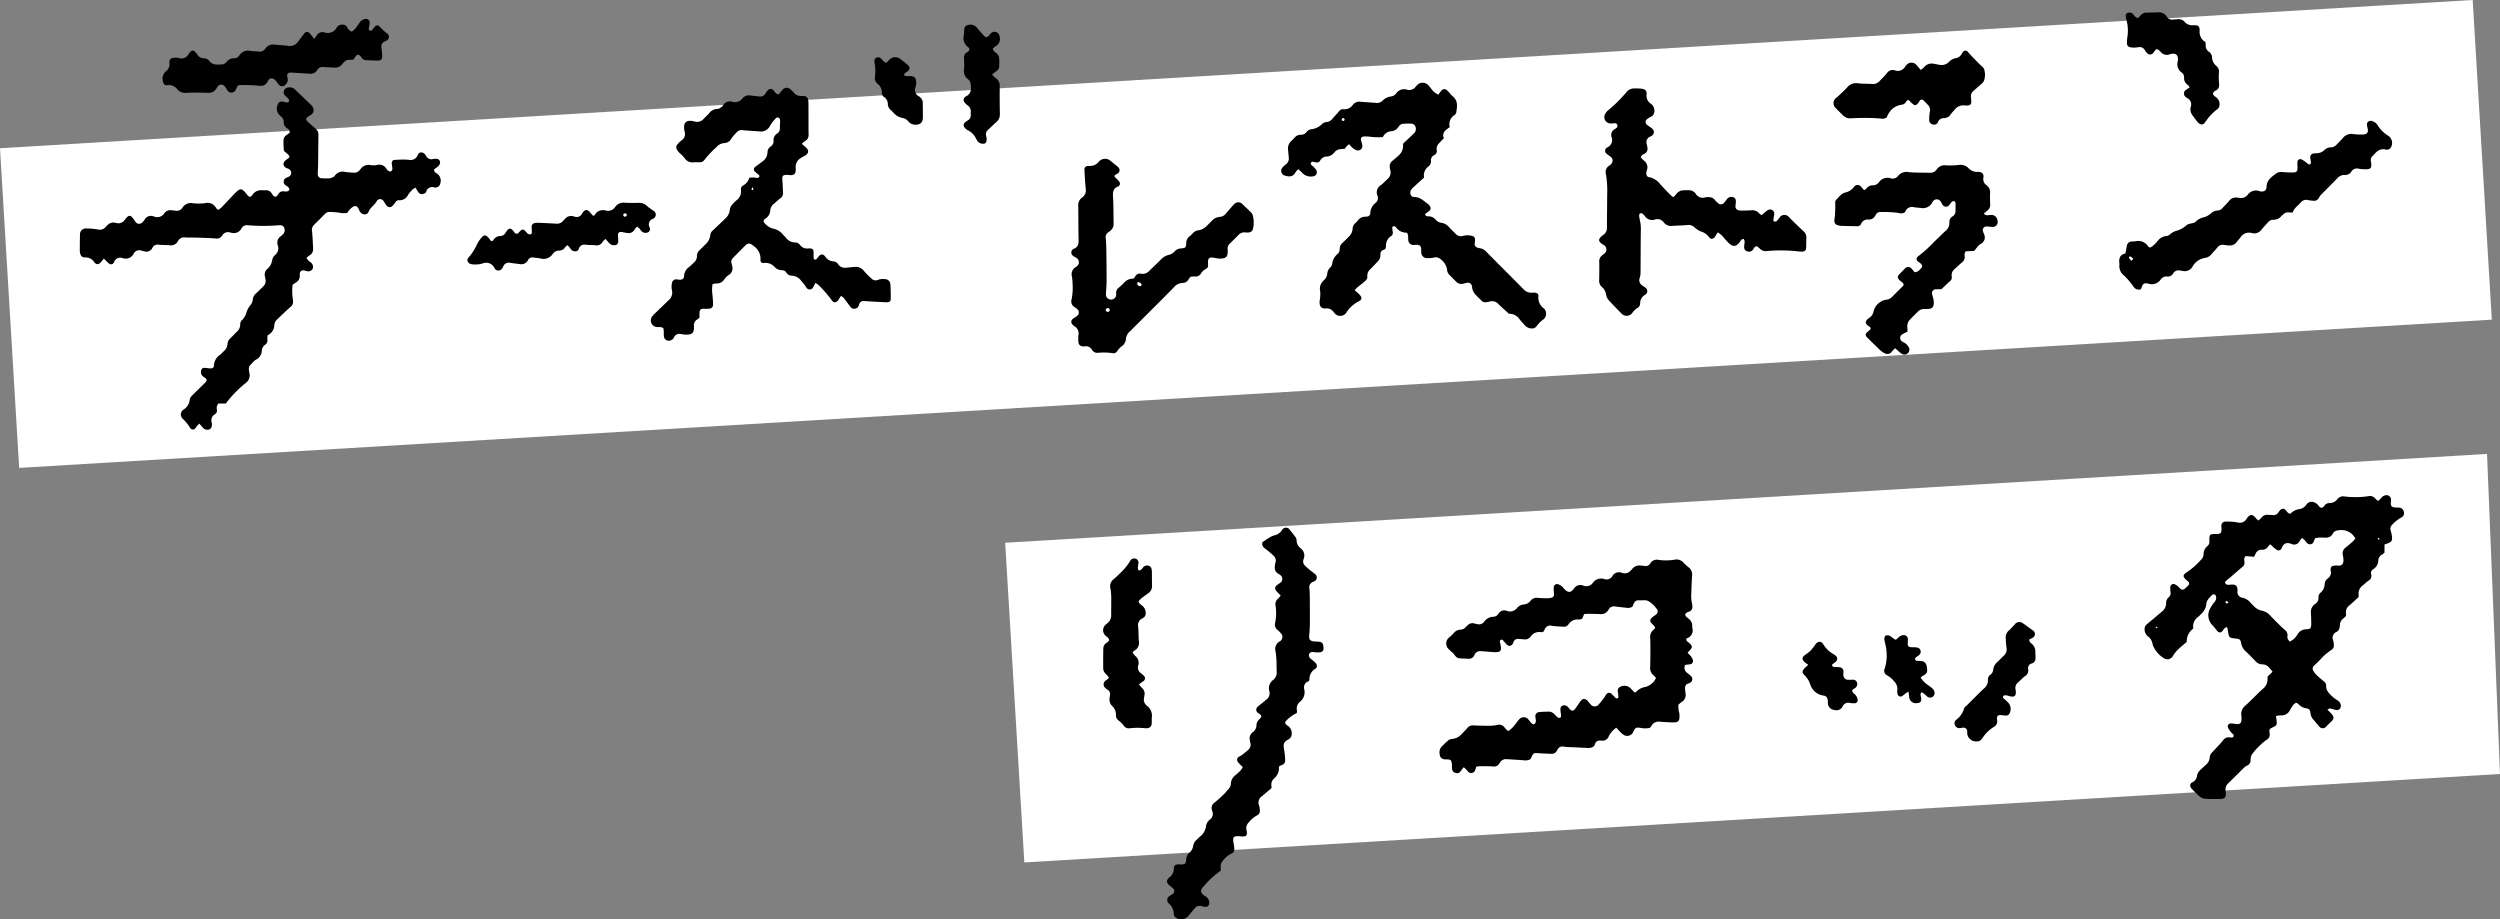
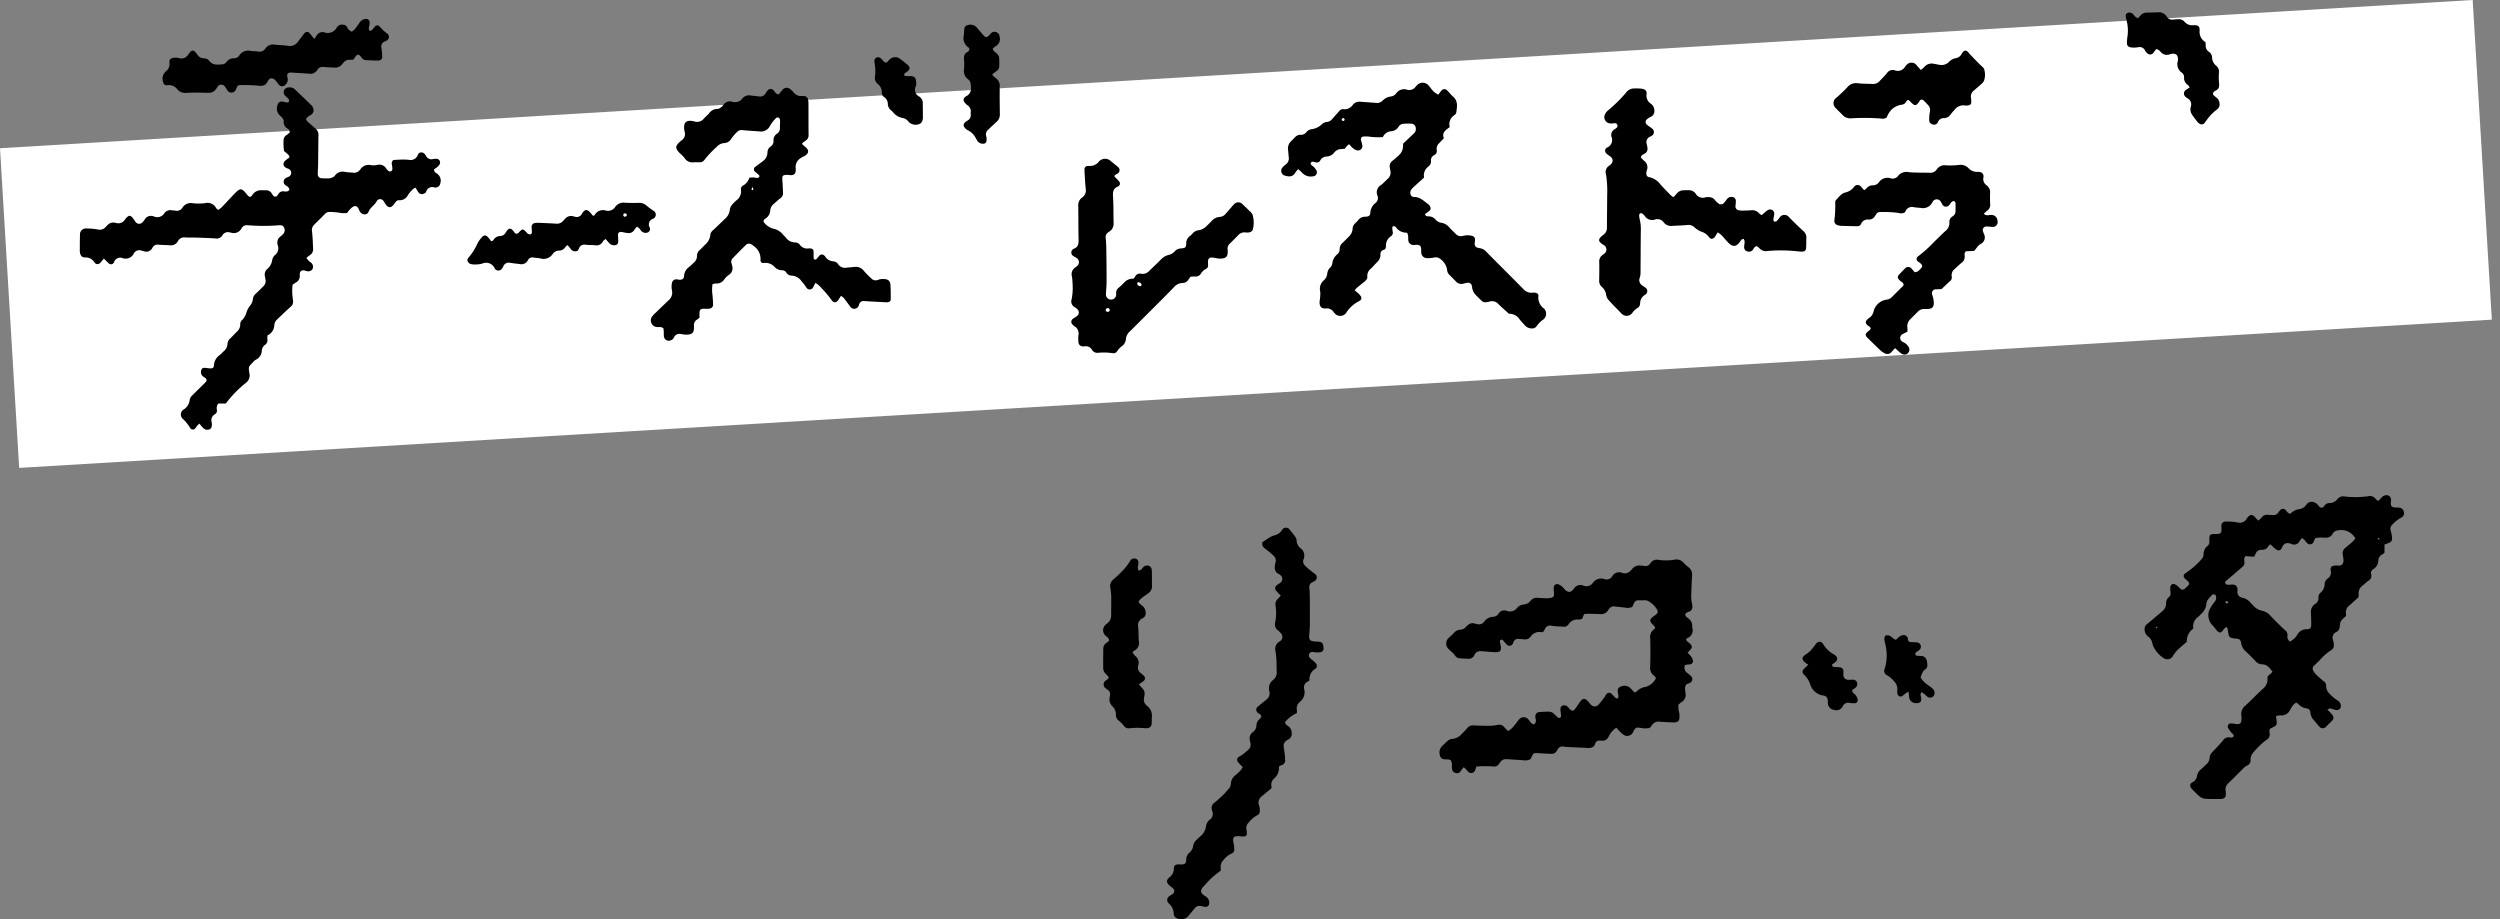
<svg xmlns="http://www.w3.org/2000/svg" id="girls_2_txt" width="404.306" height="148.681" viewBox="0 0 404.306 148.681">
  <rect x="0" y="0" width="404.306" height="148.681" fill="#808080" stroke="none" />
  <rect id="長方形_11" data-name="長方形 11" width="400.603" height="51.789" transform="translate(0 23.972) rotate(-3.431)" fill="#fff" />
-   <path id="パス_227" data-name="パス 227" d="M549.585,7464.6l-239.651,14.367,3.1,51.7,238.647-14.306Z" transform="translate(-147.375 -7391.191)" fill="#fff" />
  <g id="グループ_36" data-name="グループ 36" transform="translate(-147.375 -7391.191)">
    <path id="パス_228" data-name="パス 228" d="M512.584,7475.375a2.577,2.577,0,0,0,.481-.416,1.178,1.178,0,0,1,1.154-.507c.239.015.478.018.716.038a.9.9,0,0,0,.882-.4,3.008,3.008,0,0,1,.319-.4.551.551,0,0,1,.886.016c.217.207.345.522.752.574a2.517,2.517,0,0,1,1.573-.769,1.648,1.648,0,0,0,1.05-.759,1.053,1.053,0,0,1,1.2-.343,1.6,1.6,0,0,1,.514.309c.13.106.216.265.336.385a.443.443,0,0,0,.711.027.833.833,0,0,0,.132-.157.908.908,0,0,1,.777-.424,1.567,1.567,0,0,0,1.323-.646,1.2,1.2,0,0,1,1.194-.417,14.818,14.818,0,0,0,3.777-.042,1.109,1.109,0,0,1,1.18.409,2.737,2.737,0,0,0,.433.361,6.558,6.558,0,0,0,.506-.5,1.124,1.124,0,0,1,.677-.426.741.741,0,0,1,.907.718c0,.17-.035.341-.037.511-.005.56.136.7.726.749.17.013.343,0,.512.014a.851.851,0,0,1,.873.713.776.776,0,0,1-.467.919,6.083,6.083,0,0,0-1.436,1.144.915.915,0,0,0-.235.941,5.794,5.794,0,0,1,.223,1.1c.04.535-.115.734-.607.93-.187.075-.377.14-.614.228v1.3a2.058,2.058,0,0,1-.353.3,1.147,1.147,0,0,0-.65.978,1.711,1.711,0,0,1-.847,1.432.69.69,0,0,0-.3.811.89.89,0,0,1-.457,1.034c-.334.234-.618.537-.942.787a1.549,1.549,0,0,0-.632,1.429,2.829,2.829,0,0,1-.024.444c-.528.478-.99.93-1.487,1.338a1.374,1.374,0,0,0-.53,1.355,2.126,2.126,0,0,1-.016.355c-.125.116-.266.259-.421.385a1.389,1.389,0,0,0-.549,1.055,3.76,3.76,0,0,1-.058.406.9.9,0,0,1-.5.724,1.013,1.013,0,0,0-.538,1.371,2.807,2.807,0,0,1,.108.7.85.85,0,0,1-.426.867,8.747,8.747,0,0,0-1.841,1.617c-.287.292-.589.57-.878.859a.642.642,0,0,0-.144.916,2.924,2.924,0,0,0,.5.639c.369.354.758.687,1.152,1.012a.842.842,0,0,1,.4.682c-.045.917.6,1.41,1.174,1.937a7.242,7.242,0,0,0,.753.531,1.015,1.015,0,0,1,.441.775.64.64,0,0,1-.769.72c-.334-.061-.657-.191-.991-.251-.1-.017-.219.1-.407.193.269.275.489.481.687.707.415.476.387.8-.071,1.226-.273.254-.534.523-.8.788a.709.709,0,0,1-1.147-.009c-.34-.382-.656-.787-1-1.164a2.017,2.017,0,0,1-.43-1.129.659.659,0,0,0-.588-.621,2.226,2.226,0,0,1-1.409-.758,1.319,1.319,0,0,0-.312-.167,2.447,2.447,0,0,0-.449.36,6.527,6.527,0,0,0-.5.772,1.52,1.52,0,0,1-1.567.92,2.908,2.908,0,0,0-.733.117c.045.322.091.581.115.842.051.547-.043.7-.563.944-.622.3-.666.3-.576,1.006a.965.965,0,0,1-.547,1.074,11.659,11.659,0,0,0-2.184,2.147,1.576,1.576,0,0,0-.348,1.052.951.951,0,0,1-.615.965,1.6,1.6,0,0,0-.49.36c-.829.814-1.644,1.642-2.477,2.451a1.311,1.311,0,0,0-.446,1.287.7.7,0,0,1,.013.1c.057.964-.121,1.175-1.061,1.184-.784.007-1.57.01-2.35-.05a1.573,1.573,0,0,1-.817-.366c-.446-.37-.842-.8-1.253-1.208a1.023,1.023,0,0,1-.178-.248.559.559,0,0,1,.2-.8,1.327,1.327,0,0,0,.811-1.09,1.735,1.735,0,0,1,.629-1.029c.252-.231.5-.465.753-.7a1.67,1.67,0,0,0,.663-1.218c.015-.514.4-.843.732-1.194.488-.523.99-1.035,1.44-1.589a1.037,1.037,0,0,1,1.048-.478,1.721,1.721,0,0,0,.4.02.3.3,0,0,0,.207-.468c-.124-.158-.3-.28-.418-.44a3.122,3.122,0,0,1-.436-.672.482.482,0,0,1,.49-.691c.305,0,.608.077.913.1.483.041.72-.146.759-.612a2.9,2.9,0,0,0-.011-.716,1.765,1.765,0,0,1,.692-1.7c.939-.846,1.8-1.774,2.732-2.63a1.979,1.979,0,0,0,.8-1.779.969.969,0,0,1,.06-.3l.761-.71c-.464-.6-.84-1.213-1.685-1.209a1.454,1.454,0,0,1-1.073-.52c-.5-.518-.995-1.036-1.522-1.522a2.32,2.32,0,0,1-.8-1.384c-.09-.568-.241-.666-.8-.745-.068-.01-.137,0-.2-.011-.911-.108-.981-.18-1.123-1.132-.025-.168-.048-.337-.087-.5a1.031,1.031,0,0,0-.144-.229,2.586,2.586,0,0,0-.379.253c-.1.092-.147.231-.236.334-.337.392-.6.4-.924.021-.266-.311-.5-.652-.79-.939a2.255,2.255,0,0,1-.283-2.751,5.812,5.812,0,0,1,.7-1.008,1,1,0,0,0,.2-.866.382.382,0,0,0-.626-.236c-.412.444-.909.839-.947,1.526a2.352,2.352,0,0,1-.785,1.512,5.782,5.782,0,0,1-.509.5,1.874,1.874,0,0,0-.8,1.9,2.534,2.534,0,0,0-1.062,2.16c-.534.465-1.039.867-1.5,1.317a6.122,6.122,0,0,0-.746.964.979.979,0,0,1-1.109.507,1.546,1.546,0,0,1-.2-.057,4.46,4.46,0,0,1-1.956-2.252,1.941,1.941,0,0,0-.779-1.379,1.445,1.445,0,0,1-.522-1.273.913.913,0,0,1,.373-.691c.816-.669,1.621-1.352,2.424-2.037a1.689,1.689,0,0,0,.678-1.323,1.2,1.2,0,0,1,.433-1,.851.851,0,0,0,.27-.833,4.282,4.282,0,0,1-.022-.816.507.507,0,0,1,.746-.429,2.572,2.572,0,0,1,.506.336c.107.083.185.2.286.293s.209.167.288.228c.4.04.594-.237.815-.433.545-.484.535-.656-.024-1.118-.645-.534-.636-.854.1-1.295a12.824,12.824,0,0,0,2.29-2.033,1.173,1.173,0,0,0,.363-.821,1.692,1.692,0,0,1,.626-1.348.882.882,0,0,0,.319-.822,2.638,2.638,0,0,1-.006-.308c.026-.725.117-.813.846-.827.068,0,.137.009.2.008.83-.013.943-.13.914-.953a3.282,3.282,0,0,1-.014-.408.651.651,0,0,1,.657-.654,12.2,12.2,0,0,1,1.328.049c.238.017.471.083.708.11a1.247,1.247,0,0,0,1.395-.621,1.083,1.083,0,0,1,.117-.168c.477-.581.815-.577,1.306,0C512.264,7475.069,512.412,7475.2,512.584,7475.375Zm-5.372,9.9c.026.381.225.484.488.487s.545-.038.817-.026a.683.683,0,0,1,.691.627,1.8,1.8,0,0,1,.021.408.932.932,0,0,0,.833,1.093,2.288,2.288,0,0,1,1.272.8c.137.152.284.295.426.443a2.64,2.64,0,0,0,1.473.866,2.3,2.3,0,0,1,1.288.769c.78.812,1.573,1.615,2.406,2.37a.981.981,0,0,1,.388.877,1.193,1.193,0,0,0,.027.5,2.276,2.276,0,0,0,.336.468,2.828,2.828,0,0,0,1.232-1.13,1.626,1.626,0,0,1,1.5-.868c.607-.017.746-.212.743-.852,0-.58-.016-1.161-.046-1.74a1.549,1.549,0,0,1,.672-1.5,1.1,1.1,0,0,0,.549-1.031.937.937,0,0,1,.352-.813,1.827,1.827,0,0,0,.641-1.347,1.186,1.186,0,0,1,.528-.946,1.147,1.147,0,0,0,.473-1.165.848.848,0,0,1,.148-.789,2.121,2.121,0,0,1,1.085-.1c.542.012.794-.3.814-.835a4.8,4.8,0,0,0-.114-.91,1.162,1.162,0,0,1,.448-1.176c.347-.276.69-.559,1.02-.855.2-.176.363-.384.57-.606a2.526,2.526,0,0,0-2.378-1.38c-.535.037-1.02.077-1.3.619a1.167,1.167,0,0,1-1.107.606c-.306.01-.613-.027-.92-.016-.264.01-.528.057-.776.086-.1.212-.175.364-.245.518a.635.635,0,0,1-1.111.257c-.15-.133-.251-.322-.392-.467a3.9,3.9,0,0,0-.411-.322,6.452,6.452,0,0,0-.4.528.947.947,0,0,1-1.228.463c-.845-.348-1.356-.155-1.674.709a.53.53,0,0,1-.793.2,3.526,3.526,0,0,1-.555-.437c-.147-.129-.279-.274-.448-.441-.142.12-.274.185-.334.291a1.1,1.1,0,0,1-1.1.592.988.988,0,0,0-.961.642c-.071.149-.151.294-.254.492l-1.367-.108c-.334.333-.191.686-.182,1.016a.831.831,0,0,1-.311.717c-.551.459-1.088.934-1.633,1.4C508.007,7484.609,507.591,7484.954,507.212,7485.273Zm.563,3.335a1.2,1.2,0,0,0-.328-.221c-.05-.012-.133.11-.2.172a1.174,1.174,0,0,0,.251.246C507.531,7488.824,507.638,7488.709,507.775,7488.608Zm24.458-10.227a.872.872,0,0,0-.173-.2c-.032-.02-.113.037-.172.059a1.4,1.4,0,0,0,.163.223C532.066,7478.476,532.149,7478.419,532.233,7478.381Zm-36.248,14.3.225.128c.025-.053.085-.136.07-.154a.889.889,0,0,0-.194-.137Z" />
    <path id="パス_229" data-name="パス 229" d="M211,7417.067c.33-.019.736-.054,1.143-.061a10.01,10.01,0,0,1,1.332.029,1.247,1.247,0,0,0,1.477-.8c.219-.528.81-.513,1.16-.078a1.977,1.977,0,0,1,.169.257.951.951,0,0,0,1.122.5,2.218,2.218,0,0,1,.509-.044.607.607,0,0,1,.54.937,1.757,1.757,0,0,1-.411.438,5.374,5.374,0,0,1-.455.323c-.056.4.217.534.436.68a1.384,1.384,0,0,1,.55,1.624.762.762,0,0,1-.806.643.356.356,0,0,1-.1,0,1.019,1.019,0,0,0-1.376.705c-.053.152-.295.279-.476.334a.687.687,0,0,1-.8-.3c-.148-.217-.281-.444-.456-.721a2.67,2.67,0,0,0-.458.3,6.172,6.172,0,0,0-.727.86,1.49,1.49,0,0,1-1.475.881c-.328-.032-.519.247-.707.514-.591.841-1.064.81-1.585-.069a2,2,0,0,0-.286-.417.633.633,0,0,0-.985.064c-.332.686-1.061,1.032-1.351,1.769-.235.6-1.029.547-1.409-.026-.093-.14-.131-.316-.212-.465-.256-.47-.555-.551-1-.247a3.136,3.136,0,0,0-.516.489,5.343,5.343,0,0,0-.341.466c-.28,0-.583.016-.884,0-.237-.016-.47-.094-.708-.111-1.845-.137-1.522-.214-2.613.885-.385.388-.781.765-1.164,1.155a1.157,1.157,0,0,0-.3,1.027c.1.914.131,1.837.17,2.757a1.114,1.114,0,0,1-.566,1.123,3.825,3.825,0,0,0-.513.424,5.8,5.8,0,0,0,.387.471c.145.142.336.24.469.39a.857.857,0,0,1,.119.959.807.807,0,0,1-.808.326.705.705,0,0,1-.1-.018c-.324-.08-.664-.261-.967.016-.258.236-.142.579-.173.877a1.163,1.163,0,0,1-.578.915c-.2.124-.392.264-.582.393a8.271,8.271,0,0,0,.006,2.068c.013.2.061.406.074.61a1.027,1.027,0,0,1-.4.888c-.74.655-1.447,1.348-2.167,2.027a1.424,1.424,0,0,0-.467.888,1.878,1.878,0,0,1-1.1,1.7,6.027,6.027,0,0,0-.028.637.843.843,0,0,1-.362.886,1.288,1.288,0,0,0-.535.955,1.683,1.683,0,0,1-.963,1.467,1.6,1.6,0,0,0-.459.4c-.641.687-.8.634-.578,1.811a1.5,1.5,0,0,1-.58,1.535,18.241,18.241,0,0,0-3.244,3.341h-1.218a1.182,1.182,0,0,0-.216,1.031.687.687,0,0,1-.323.7,1.1,1.1,0,0,0-.521,1.32,1.12,1.12,0,0,1,.029.306c-.012.311-.031.627-.353.8a.927.927,0,0,1-1.042-.189c-.214-.211-.4-.452-.637-.729-.154.157-.273.262-.374.383s-.184.292-.3.41a.5.5,0,0,1-.8-.072,7,7,0,0,0-1.141-1.438.943.943,0,0,1,.112-1.576,2.1,2.1,0,0,0,.952-1.61,1.286,1.286,0,0,1,.427-.667c.668-.684,1.358-1.346,2.037-2.018a1.409,1.409,0,0,0,.194-.236.352.352,0,0,0-.048-.467c-.146-.14-.341-.226-.494-.36a.908.908,0,0,1-.236-1.031.462.462,0,0,1,.469-.333c.3.007.609.063.914.087.395.032.645-.1.649-.472a2.166,2.166,0,0,1,.975-1.711c.211-.171.389-.383.592-.566a1.668,1.668,0,0,0,.633-1.238,1.242,1.242,0,0,1,.465-.878c.343-.334.666-.687,1-1.028a1.541,1.541,0,0,0,.589-1.249.888.888,0,0,1,.347-.716,2.786,2.786,0,0,0,.674-1.242,3.329,3.329,0,0,1,.519-.981,2,2,0,0,0,.5-1.095,1.369,1.369,0,0,1,.528-.954c.4-.368.786-.76,1.171-1.147a1.15,1.15,0,0,0,.338-1.124c-.03-.133-.034-.272-.065-.4a1.212,1.212,0,0,1,.394-1.3,2.267,2.267,0,0,0,.758-1.41,1.557,1.557,0,0,1,.427-.79,1.381,1.381,0,0,0,.464-1.645,1.028,1.028,0,0,1-.047-.4,1.1,1.1,0,0,1,.394-.9,5.627,5.627,0,0,0,.537-.473.909.909,0,0,0,.189-.955.651.651,0,0,0-.6-.476,1.24,1.24,0,0,0-.2,0,30.766,30.766,0,0,1-5.117,0,.969.969,0,0,0-1.012.528,1.4,1.4,0,0,1-1.663.681c-.067-.014-.135-.025-.2-.04a1.039,1.039,0,0,0-1.236.486,1.073,1.073,0,0,1-1.145.48c-.987-.066-1.976-.1-2.965-.13-.614-.02-1.23,0-1.843-.024a1.134,1.134,0,0,0-1.211.575,1.27,1.27,0,0,1-1.369.679c-.579-.036-1.162-.035-1.74-.08a.922.922,0,0,0-1.027.493,1.088,1.088,0,0,1-1.382.558,2.365,2.365,0,0,1-.3-.073,1.022,1.022,0,0,0-1.375.531,1.461,1.461,0,0,1-1.577.707.493.493,0,0,1-.1-.014,1.059,1.059,0,0,0-1.487.655.523.523,0,0,1-.865.129c-.257-.214-.482-.466-.767-.745-.158.189-.286.334-.4.487-.386.5-.82.562-1.164.075a1.645,1.645,0,0,0-1.468-.747c-.5,0-.732-.267-.827-.748a1.587,1.587,0,0,1-.035-.305c.007-.852,0-1.705.032-2.556a.963.963,0,0,1,1.09-1.074,10.644,10.644,0,0,1,1.832.165,1.212,1.212,0,0,0,1.2-.376,4.864,4.864,0,0,1,.437-.431,1.2,1.2,0,0,1,1.046-.3c.1.019.2.039.3.061a1.217,1.217,0,0,0,1.335-.52c.673-.887.932-.864,1.554.056.057.085.105.177.169.256a.718.718,0,0,0,1.152.072,2.487,2.487,0,0,0,.38-.479,1.134,1.134,0,0,1,1.24-.511,1.158,1.158,0,0,1,.2.052,1.344,1.344,0,0,0,1.71-.513,1.165,1.165,0,0,1,1.169-.479c.2.021.409.03.612.06a1.054,1.054,0,0,0,1.147-.483,1.589,1.589,0,0,1,1.679-.712,9,9,0,0,0,1.939-.006,1.564,1.564,0,0,1,1.821.778c.056.11.193.179.342.31a4.353,4.353,0,0,0,.555-.422c.71-.738,1.4-1.5,2.111-2.235.9-.922,1.127-.9,1.919.079.042.053.08.111.124.163.317.372.547.4.807,0a1.653,1.653,0,0,1,1.57-.767c.205.006.41.006.615,0a1.039,1.039,0,0,1,.948.5,3.278,3.278,0,0,0,.229.339.4.4,0,0,0,.686,0,2.044,2.044,0,0,0,.179-.25.884.884,0,0,1,.875-.415,1.676,1.676,0,0,0,.509.016c.146-.035.353-.139.382-.252a.592.592,0,0,0-.187-.43c-.136-.147-.34-.228-.491-.365a.673.673,0,0,1,.116-1.122c.173-.107.384-.154.551-.268a.687.687,0,0,0-.069-1.185c-.117-.068-.256-.1-.378-.157-.608-.3-.661-.841-.123-1.277.206-.166.422-.319.6-.454-.038-.388-.3-.519-.493-.7-.149-.139-.4-.274-.415-.432a12,12,0,0,1-.052-1.727,1.053,1.053,0,0,1,.57-.806,4.14,4.14,0,0,0,.414-.349.572.572,0,0,0-.343-.636,1.189,1.189,0,0,1-.618-1.1c.023-.471-.3-.743-.607-1.016a1.486,1.486,0,0,1-.389-1.686.68.68,0,0,1,.837-.564c.2.022.4.1.6.128.18.028.367-.014.423-.2a.457.457,0,0,0-.092-.36c-.149-.184-.349-.326-.509-.5a.767.767,0,0,1-.223-.839.816.816,0,0,1,.8-.522,1.173,1.173,0,0,1,.947.287c.909.877,1.829,1.745,2.725,2.636a1.23,1.23,0,0,1,.312.623.873.873,0,0,1-.494.924c-.91.587-.909.684-.112,1.373.336.291.668.585,1,.88a1.226,1.226,0,0,1,.4,1.008c-.028,1.6-.033,3.21-.054,4.815-.007.477-.057.954-.055,1.432a.654.654,0,0,0,.7.711,10.921,10.921,0,0,0,1.116.018,2.1,2.1,0,0,0,.67-.2.92.92,0,0,0,.3-.274,1.529,1.529,0,0,1,1.639-.567,12.487,12.487,0,0,0,1.325.115,1.1,1.1,0,0,0,1.007-.384,1.727,1.727,0,0,0,.139-.151,1.565,1.565,0,0,1,1.693-.677,2.907,2.907,0,0,0,1.017-.033,1.284,1.284,0,0,1,1.488.617,1.486,1.486,0,0,0,.36.359.381.381,0,0,0,.612-.271,4.61,4.61,0,0,0-.086-.809A.679.679,0,0,1,211,7417.067Z" />
    <path id="パス_230" data-name="パス 230" d="M408.77,7508.876a3.767,3.767,0,0,0-1.208,1.358,1.071,1.071,0,0,1-1.206.728,1.9,1.9,0,0,0-.307.006.675.675,0,0,0-.7.493c-.162.584-.608.68-1.111.7-.1,0-.2-.016-.307-.021-.715-.034-1.431-.064-2.146-.1-.51-.026-1.025-.028-1.529-.1a.843.843,0,0,0-.955.414c-.052.088-.108.174-.158.264a.932.932,0,0,1-.943.485c-.648-.031-1.3-.054-1.944-.1-.876-.064-.885-.066-1.283.8a1.475,1.475,0,0,1-.116.177,1.757,1.757,0,0,1-1.086.163c-.918-.069-1.838-.12-2.757-.179a1.079,1.079,0,0,0-.981.445,1.89,1.89,0,0,0-.181.249.96.96,0,0,1-1.038.482c-.613-.034-1.229-.039-1.844-.04-.266,0-.533.038-.832.062-.075.222-.125.415-.2.6a.674.674,0,0,1-1.09.269,4.158,4.158,0,0,1-.339-.383c-.112-.117-.236-.224-.406-.384-.143.171-.256.284-.343.415-.349.529-.532.631-.97.517s-.571-.329-.608-.941c-.01-.17.02-.344,0-.512a4.943,4.943,0,0,0-.129-.545c-.339-.274-.7-.168-1.029-.208a.8.8,0,0,1-.808-.772,1.412,1.412,0,0,1,.415-1.4c.3-.278.579-.583.9-.838a1.144,1.144,0,0,1,.632-.286,2.247,2.247,0,0,0,1.6-.807,13.3,13.3,0,0,0,.916-.966,1.115,1.115,0,0,1,.988-.416c.852.041,1.707.065,2.56.06a6.706,6.706,0,0,0,1.317-.138,1.047,1.047,0,0,1,1.163.429,5.345,5.345,0,0,0,.573.569,3.815,3.815,0,0,0,1.129-1.088c.229-.253.406-.554.643-.8a.957.957,0,0,1,1.516.032c.161.175.289.382.457.55.144.144.342.29.537.13a.651.651,0,0,0,.2-.435c.01-.235-.076-.472-.082-.709a.664.664,0,0,1,.661-.758c.508-.052,1.022-.056,1.535-.067a1.207,1.207,0,0,1,.893.437,6,6,0,0,0,.6.545.317.317,0,0,0,.465-.233,3.256,3.256,0,0,0-.045-.5c-.018-.17-.049-.339-.052-.508-.006-.277-.005-.575.306-.7a.782.782,0,0,1,.857.164c.124.115.219.262.339.382.361.36.592.343.913-.09.285-.384.531-.8.821-1.177.384-.5.74-.506,1.178-.034.162.175.3.378.47.54a.822.822,0,0,0,1.331-.025c.3-.323.564-.685.833-1.037.124-.163.21-.354.334-.516a.553.553,0,0,1,.946-.06c.213.217.416.444.643.645.113.1.4-.034.4-.185a6.76,6.76,0,0,0-.086-.8.72.72,0,0,1,.468-.9,1.383,1.383,0,0,1,1.605.3c.218.208.413.44.588.628.145-.021.238-.007.272-.045a2.567,2.567,0,0,1,1.571-.834,2.658,2.658,0,0,0,1.659-1.431,2.256,2.256,0,0,0-.351-.409,1.509,1.509,0,0,1-.582-1.437c.033-1.5.048-3.008.008-4.51a1.561,1.561,0,0,1,.684-1.581c.046-.028.055-.118.108-.241a2.222,2.222,0,0,0-.268-.36c-.731-.673-.708-.954.141-1.54a2.685,2.685,0,0,0,.326-.246.557.557,0,0,0,.12-.742,4.05,4.05,0,0,0-1.459-1.4,1.3,1.3,0,0,0-.589-.109c-.3-.013-.611.025-.914.005a.727.727,0,0,0-.756.411c-.11.21-.2.433-.285.632a1.535,1.535,0,0,1-1.115.138c-.545-.045-1.088-.112-1.631-.178a1,1,0,0,0-1.121.52,1.34,1.34,0,0,1-1.373.7c-.615-.018-1.23-.036-1.845-.042-.232,0-.464.027-.722.044l-.318.759a2.644,2.644,0,0,1-.308.1,1.421,1.421,0,0,1-.306.02,1.7,1.7,0,0,0-1.582.768.87.87,0,0,1-.879.394c-.613-.048-1.233-.049-1.838-.144a.917.917,0,0,0-1.147.589,3.357,3.357,0,0,1-.2.356c-.106.035-.21.109-.3.091a1.707,1.707,0,0,0-1.787.735,1.134,1.134,0,0,1-1.091.418c-.272-.028-.544-.05-.817-.069a.757.757,0,0,0-.83.462,2.3,2.3,0,0,1-.118.284.592.592,0,0,1-1.018.135c-.152-.136-.27-.307-.408-.458s-.259-.383-.487-.283c-.291.128-.163.4-.122.63.025.134.062.267.081.4.1.766-.086.99-.888.974-.58-.012-1.159-.079-1.739-.121-.2-.014-.409-.04-.613-.039a.969.969,0,0,0-1,.571.982.982,0,0,1-1.141.637,12.152,12.152,0,0,1-1.429-.075c-.511-.092-.669-.654-1.044-.944a4.578,4.578,0,0,1-.528-.484,1.237,1.237,0,0,1,.071-1.954,8.554,8.554,0,0,0,.669-.634,1.5,1.5,0,0,1,1.138-.6,1.162,1.162,0,0,0,.81-.389c.122-.12.243-.241.373-.351a1.067,1.067,0,0,1,1.043-.264,4.2,4.2,0,0,0,.5.116,1.037,1.037,0,0,0,1.093-.394,1.845,1.845,0,0,1,1.479-.8,1.035,1.035,0,0,0,.838-.505,1.1,1.1,0,0,1,1.352-.448,1.427,1.427,0,0,0,1.651-.474,1.582,1.582,0,0,1,1.06-.563,1.516,1.516,0,0,0,1.135-.612,1.23,1.23,0,0,1,1.184-.456c.306.027.614.041.921.051a6.1,6.1,0,0,0,.818,0c.808-.081.914-.232.83-1.043a3.163,3.163,0,0,1,0-.808.539.539,0,0,1,.708-.4,2.523,2.523,0,0,1,.614.354,3.127,3.127,0,0,1,.337.383c.613.654,1.05.674,1.585-.029a1.22,1.22,0,0,1,1.515-.491,1.274,1.274,0,0,0,1.551-.451,1.623,1.623,0,0,1,1.821-.617,1.078,1.078,0,0,0,1.326-.463,1.247,1.247,0,0,1,1.606-.517,1.242,1.242,0,0,0,1.317-.338,2.628,2.628,0,0,0,.281-.3,1.479,1.479,0,0,1,1.36-.556c.2.016.411.022.612.055a.864.864,0,0,0,.969-.407,1.228,1.228,0,0,1,1.331-.565,8.236,8.236,0,0,0,2.65-.046,1.494,1.494,0,0,1,1.389.5,6.339,6.339,0,0,0,.752.691,1.489,1.489,0,0,1,.629,1.419c-.063.92-.094,1.842-.118,2.763a5.569,5.569,0,0,0,.129,1.832,1.385,1.385,0,0,1,.031.408.766.766,0,0,1-.515.8c-.257.092-.525.167-.639.449.039.364.339.508.564.7a1.461,1.461,0,0,1,.576,1.251.938.938,0,0,0,.005.205,1.345,1.345,0,0,1-.883,1.712c-.046.016-.064.109-.1.179.042.347.385.442.587.657.427.453.429.656-.009,1.106-.116.119-.221.247-.356.4a5.636,5.636,0,0,1,.517.535,2.167,2.167,0,0,1,.333.618.525.525,0,0,1-.414.7,3.746,3.746,0,0,1-.406.051c-.133.017-.266.037-.435.062a1.031,1.031,0,0,0,.328,1.273,7.7,7.7,0,0,1,.628.524.668.668,0,0,1-.19,1.106.758.758,0,0,1-.188.081c-.5.124-.611.492-.578.942.015.2.047.407.066.611a1.371,1.371,0,0,1-.661,1.491,3.621,3.621,0,0,0-.508.435c.02.284.031.587.065.887.019.168.1.33.113.5.112,1.276-.116,1.5-1.308,1.436-.615-.032-1.23-.053-1.842-.109a1.279,1.279,0,0,0-1.312.6c-.091.142-.208.267-.311.4a3.585,3.585,0,0,1-1.537-.007c-.689-.095-.81-.028-1.12.583a1.061,1.061,0,0,1-1.673.483,3.357,3.357,0,0,1-.53-.477C409.154,7509.306,409,7509.127,408.77,7508.876Z" />
    <path id="パス_231" data-name="パス 231" d="M379.975,7406.5c.2-.253.328-.449.485-.622a.6.6,0,0,1,.973-.042,4.25,4.25,0,0,1,.355.369,4.224,4.224,0,0,0,.484.527c.928.71.761,1.672.618,2.623a.715.715,0,0,1-.26.426,1.737,1.737,0,0,0-.8,1.958c-.618.471-1.336.88-.949,1.8-.289.3-.525.547-.754.8a1.255,1.255,0,0,0-.408,1.108.719.719,0,0,1-.423.842.908.908,0,0,0-.5.934,1.025,1.025,0,0,1-.416.9,1.76,1.76,0,0,0-.7,1.783c-.581.528-1.135,1.027-1.683,1.533a2.5,2.5,0,0,0-.413.452c-.254.4-.153,1.166.5,1.162,1-.008,1.588.7,2.309,1.19a.947.947,0,0,1,.247.32.518.518,0,0,1-.121.731c-.228.187-.471.356-.679.512.063.35.287.367.482.37a1.518,1.518,0,0,1,1.257.573,1.564,1.564,0,0,0,.991.487,2.068,2.068,0,0,1,1.191.734c.307.364.681.671,1.006,1.021a1.171,1.171,0,0,0,1.208.351,3.137,3.137,0,0,1,.605-.1,3.064,3.064,0,0,1,.71.059c.526.112.656.3.627.872-.007.136-.053.271-.054.406a.62.62,0,0,0,.5.676,2.711,2.711,0,0,0,.4.086,1.769,1.769,0,0,1,1.026.61c1.963,2,3.958,3.962,5.919,5.96a1.747,1.747,0,0,0,1.545.612,1.7,1.7,0,0,1,.408.007c.311.038.546.227.51.534a2.164,2.164,0,0,0,.915,2.035,1.191,1.191,0,0,1-.173,1.8,4.024,4.024,0,0,0-.878.84c-.219.278-.4.56-.794.563a1.486,1.486,0,0,1-1.21-.441c-.295-.331-.6-.653-.882-.995a2.012,2.012,0,0,0-1.748-.936c-.635-.579-1.173-1.052-1.689-1.548a1.366,1.366,0,0,0-1.487-.41,2.363,2.363,0,0,1-.5.093.849.849,0,0,1-.75-.24c-.357-.368-.745-.708-1.08-1.093a2.386,2.386,0,0,1-.373-.711c-.071-.188-.063-.4-.118-.6a.626.626,0,0,0-.775-.491c-.236.035-.465.115-.7.156a1.1,1.1,0,0,1-1.034-.312c-.384-.389-.762-.785-1.153-1.167a1.23,1.23,0,0,1-.344-.83,2.674,2.674,0,0,0-1.235-1.8,1.06,1.06,0,0,0-.884-.132,4.655,4.655,0,0,1-1.112.091.917.917,0,0,1-.94-.9c-.03-.2,0-.41-.02-.614-.04-.44-.221-.623-.64-.641-.17-.008-.341.031-.511.029a.839.839,0,0,1-.933-.862c-.024-.2,0-.412-.025-.614a2.785,2.785,0,0,0-.126-.439c-.077-.045-.106-.076-.136-.077a2.005,2.005,0,0,1-1.67-.83.554.554,0,0,0-.328-.219c-.1-.012-.3.1-.3.166a4.248,4.248,0,0,0,.069.706.691.691,0,0,1-.255.735,1.761,1.761,0,0,0-.83,1.647,1.886,1.886,0,0,1-.093.392,1.065,1.065,0,0,1-.256.182.68.68,0,0,0-.548.754,1.525,1.525,0,0,1-.5,1.189c-.354.37-.7.746-1.06,1.112a1.449,1.449,0,0,0-.565,1.252c.053.39-.223.631-.484.853-.389.331-.8.64-1.191.969a4.027,4.027,0,0,0-.367.419c.239.2.451.364.642.549a2.228,2.228,0,0,1,.385.465.489.489,0,0,1-.155.636,3.843,3.843,0,0,1-.358.2,5.376,5.376,0,0,0-1.8,1.643,1.174,1.174,0,0,1-1.972.191.933.933,0,0,1-.134-.155,1.331,1.331,0,0,0-1.31-.6c-.684.044-.984-.317-.978-1.013,0-.2.057-.4.07-.609a5.043,5.043,0,0,0,.036-1.122,1.778,1.778,0,0,1,.612-1.828,1.666,1.666,0,0,0,.53-1.085,1.559,1.559,0,0,1,.495-.981,1.1,1.1,0,0,0,.311-.614,2.262,2.262,0,0,1,.8-1.5,1.07,1.07,0,0,0,.4-.9,1.27,1.27,0,0,1,.491-.973c.315-.314.634-.623.941-.943a1.918,1.918,0,0,0,.659-1.343,1.213,1.213,0,0,1,.449-.889,5.076,5.076,0,0,0,.421-.447,1.4,1.4,0,0,1,1.139-.589,2.144,2.144,0,0,0,.306-.026.548.548,0,0,0,.543-.514,2.194,2.194,0,0,1,.839-1.683,1.007,1.007,0,0,0,.314-1.209,1.343,1.343,0,0,1,.578-1.683c.376-.292.7-.649,1.051-.976a1.375,1.375,0,0,0,.465-1.383,4.349,4.349,0,0,1-.1-.5,1.1,1.1,0,0,1,.45-1.075c.326-.247.621-.533.927-.8a2.063,2.063,0,0,0,.774-1.711,1.351,1.351,0,0,1,.042-.29c.578-.545,1.148-1.08,1.713-1.618a.949.949,0,0,0,.292-.932.745.745,0,0,0-.69-.649,11.624,11.624,0,0,0-1.33.02.984.984,0,0,0-.753.48,1.521,1.521,0,0,1-1.175.725,1.564,1.564,0,0,0-1.356.944,10.324,10.324,0,0,1-2.272-.077,4.886,4.886,0,0,0-.914-.005.439.439,0,0,0-.365.529c.052.267.164.523.2.791a.715.715,0,0,1-1,.855,1.922,1.922,0,0,1-.591-.381,6.478,6.478,0,0,1-.523-.561,3.634,3.634,0,0,0-.388.324,4.023,4.023,0,0,0-.3.412c-.225.021-.427.042-.629.058a1.433,1.433,0,0,0-1.067.532,1.649,1.649,0,0,1-1.216.672,1.2,1.2,0,0,0-1.082.658.6.6,0,0,1-.7.283c-.282-.038-.659-.264-.811.109-.115.286.27.416.445.608a2.671,2.671,0,0,1,.444.553.656.656,0,0,1-.526.989,1.9,1.9,0,0,1-1.773-.577c-.175-.2-.384-.361-.627-.584a3.386,3.386,0,0,0-.485.587,1.063,1.063,0,0,1-1.106.573,2.013,2.013,0,0,1-.5-.1.8.8,0,0,1-.433-1.348,3.275,3.275,0,0,1,.528-.483,1.216,1.216,0,0,0,.463-1.178c-.048-.407-.066-.818-.117-1.225a1.536,1.536,0,0,1,.461-1.3c.212-.223.433-.437.643-.661a1.2,1.2,0,0,1,.9-.424,1.091,1.091,0,0,0,.981-.445,1.269,1.269,0,0,1,.882-.464,2.891,2.891,0,0,0,1.622-.807,1.3,1.3,0,0,1,.83-.357,1.22,1.22,0,0,0,.788-.434c.4-.464.817-.909,1.214-1.373a.7.7,0,0,1,.637-.255,1.606,1.606,0,0,0,1.511-.688,1.331,1.331,0,0,1,1.261-.518c.815.075,1.634.106,2.449.183a1.293,1.293,0,0,0,1.125-.365,2.133,2.133,0,0,1,1.344-.669,1.244,1.244,0,0,0,.853-.517,1.557,1.557,0,0,1,1.73-.59,1.251,1.251,0,0,0,1.373-.433c.09-.1.183-.2.274-.306a1.242,1.242,0,0,1,1.824.038c.212.221.38.484.581.716A3.034,3.034,0,0,0,379.975,7406.5Zm-15.141,4.1c-.006-.224-.143-.347-.315-.294a.28.28,0,0,0-.165.185.256.256,0,0,0,.317.257C364.742,7410.723,364.794,7410.632,364.834,7410.594Z" />
    <path id="パス_232" data-name="パス 232" d="M273.3,7406.468c.188-.225.377-.462.58-.686a.859.859,0,0,1,1.342-.131,3.065,3.065,0,0,1,.511.5,1.456,1.456,0,0,0,1.256.564c.78-.034,1.121.112,1.13,1.177.016,1.673,0,3.348.019,5.022a1.063,1.063,0,0,1-.581,1.095,2.869,2.869,0,0,0-.5.441c.215.195.372.358.548.495.665.517.608,1.088-.153,1.488a4.515,4.515,0,0,0-.62.351,1.638,1.638,0,0,0-.78,1.554c.087.976-.219,1.292-1.168,1.142a.88.88,0,0,0-.1-.006c-.844-.012-.948.114-.876.937.056.646.065,1.3.1,1.943a1.013,1.013,0,0,1-.488.945c-.357.259-.667.582-1.007.866a1.47,1.47,0,0,0-.57,1.052,1.645,1.645,0,0,1-.805,1.34c-.377.254-.352.509-.006.836a2.664,2.664,0,0,0,1.3.778,2.707,2.707,0,0,1,1.612,1.01c.13.158.3.284.428.441a1.813,1.813,0,0,0,1.486.775.979.979,0,0,1,.794.407,1.4,1.4,0,0,0,1.348.564,1.566,1.566,0,0,1,.408.015.451.451,0,0,1,.434.479c.019.373,0,.748.023,1.121a.274.274,0,0,0,.406.155c.187-.2.344-.418.529-.615a.522.522,0,0,1,.737-.038.657.657,0,0,1,.15.138,1.694,1.694,0,0,0,1.435.842,1.01,1.01,0,0,1,.734.509,1.326,1.326,0,0,0,1.268.51c.442-.043.883-.087,1.326-.121a1.612,1.612,0,0,1,1.528.627,11.972,11.972,0,0,0,1.222,1.233.918.918,0,0,0,1.033.242,2.291,2.291,0,0,1,1.209-.124.842.842,0,0,1,.822.78c.067.814.07,1.635.062,2.453,0,.322-.2.464-.544.494a2.858,2.858,0,0,1-.409,0c-1.09-.058-2.181-.111-3.271-.183a.751.751,0,0,0-.882.518,1.654,1.654,0,0,1-.1.289.768.768,0,0,1-1.342.08c-.351-.462-.688-.935-1.047-1.39a2.559,2.559,0,0,0-.443-.342c-.16.24-.291.423-.407.616-.316.525-.779.577-1.114.064a20.491,20.491,0,0,0-2.006-2.325,4.2,4.2,0,0,0-.613-.459c-.14.269-.243.47-.348.669a.613.613,0,0,1-1.073.146c-.111-.128-.185-.287-.289-.422-.188-.242-.379-.483-.58-.715a2.033,2.033,0,0,0-1.564-.849,1,1,0,0,1-.851-.487.784.784,0,0,0-.687-.38,1.644,1.644,0,0,1-1.191-.515,1.987,1.987,0,0,0-1.74-.666c-.368.058-.605-.164-.559-.56a2.468,2.468,0,0,0-1.108-2.179,2.019,2.019,0,0,0-.327-.244.712.712,0,0,0-.939.08c-.71.69-1.4,1.4-2.093,2.11a.817.817,0,0,0-.224.848,3.6,3.6,0,0,1,.1.4,1.269,1.269,0,0,1-.563,1.5,2.844,2.844,0,0,0-.717.724,1.436,1.436,0,0,1-1.314.64,2.145,2.145,0,0,0-.577.113,6.135,6.135,0,0,0,.011,1.871c.024.443.079.886.077,1.329a.651.651,0,0,1-.656.761,4.882,4.882,0,0,1-.811.008c-.512-.009-.7.149-.727.632-.013.269,0,.54,0,.812a3,3,0,0,1-.339.277,1.081,1.081,0,0,0-.551,1.123c0,.034,0,.069,0,.1.02.981-.324,1.261-1.308,1.25a6.861,6.861,0,0,1-.811-.1.953.953,0,0,0-1.111.527.847.847,0,0,1-.6.511.781.781,0,0,1-1.038-.686c-.03-.235-.007-.477-.019-.716-.01-.2-.035-.4-.048-.535-.307-.308-.628-.209-.927-.227a1.073,1.073,0,0,1-.881-1.744,4.015,4.015,0,0,1,.562-.589q1.029-1,2.063-1.993a1.613,1.613,0,0,0,.545-1.657,2.861,2.861,0,0,1,.008-1.114.689.689,0,0,1,.8-.614c.136,0,.27.054.4.058.474.013.746-.159.764-.623a1.873,1.873,0,0,1,.828-1.454c.266-.213.505-.46.752-.7a1.311,1.311,0,0,0,.5-1.068,1.266,1.266,0,0,1,.479-.982c.271-.26.528-.534.793-.8a2.44,2.44,0,0,0,.9-1.669,1.136,1.136,0,0,1,.481-.757q.932-.88,1.849-1.773a2.221,2.221,0,0,0,.825-1.587,1.6,1.6,0,0,1,.418-.789,5.835,5.835,0,0,1,.654-.649,1.767,1.767,0,0,0,.719-1.7.626.626,0,0,1,.351-.686,2.148,2.148,0,0,0,1.006-1.273c.259-.013.491-.041.722-.032.2.008.4.088.6.078a.478.478,0,0,0,.3-.212c.034-.05-.017-.205-.077-.263-.2-.189-.424-.344-.62-.532a.482.482,0,0,1,.04-.792c.4-.313.83-.6,1.224-.92a1.763,1.763,0,0,0,.741-1.4,1.144,1.144,0,0,1,.508-.959,1.039,1.039,0,0,0,.473-.964,1.189,1.189,0,0,1,.575-1.12,1.064,1.064,0,0,0,.457-.976c-.014-.305.025-.612.03-.919a1.889,1.889,0,0,0-.035-.4.375.375,0,0,0-.626-.224,6.207,6.207,0,0,0-.941,1.2,1.643,1.643,0,0,1-1.756.955c-.919-.069-1.839-.119-2.755-.205a.938.938,0,0,0-.835.284,7.472,7.472,0,0,0-.935,1.082,1.372,1.372,0,0,1-1.156.728,1.78,1.78,0,0,0-1.235.635,15.278,15.278,0,0,0-1.963,2.085.9.9,0,0,1-.794.384c-.307,0-.616-.021-.922,0a1.471,1.471,0,0,1-1.491-.681,5.673,5.673,0,0,0-.79-.8c-.756-.787-.743-1.154.054-1.861.1-.091.213-.172.318-.259a1.188,1.188,0,0,0,.439-1.276,3.149,3.149,0,0,1-.105-.806c.022-.756.351-1.056,1.091-1.021a2.854,2.854,0,0,1,.6.109,1.385,1.385,0,0,0,1.481-.441c.278-.3.591-.57.866-.874a1.68,1.68,0,0,1,1.392-.723c.2.011.426-.178.621-.305a1.075,1.075,0,0,0,.269-.306,1.264,1.264,0,0,1,1.434-.554,1.5,1.5,0,0,0,1.715-.571,1.366,1.366,0,0,1,1.3-.43c.441.052.883.1,1.324.146a.992.992,0,0,0,1.113-.535,1.776,1.776,0,0,1,.3-.411.607.607,0,0,1,1.029.052C272.735,7406.1,272.833,7406.383,273.3,7406.468Zm-4.255,14.956c-.086.279-.152.382-.124.428s.146.07.227.083a.2.2,0,0,0,.06-.141A2.489,2.489,0,0,0,269.042,7421.424Z" />
    <path id="パス_233" data-name="パス 233" d="M351.546,7478.873c.412-.275.741-.517,1.092-.723a3.06,3.06,0,0,1,.826-.376,1.984,1.984,0,0,0,1.231-.841.723.723,0,0,1,1.265-.061c.308.365.6.74.881,1.129a1.04,1.04,0,0,1,.223.549,1.656,1.656,0,0,0,.669,1.324,1.471,1.471,0,0,1,.458,1.755.921.921,0,0,0,.228,1.03,10.814,10.814,0,0,0,.916.815c.235.2.5.356.725.567a.665.665,0,0,1-.082,1.123,1.355,1.355,0,0,1-.272.142.9.9,0,0,0-.568,1.072c.053.541.059,1.089.063,1.633q.015,2.05.008,4.1c0,.443-.036.886-.061,1.328-.01.17-.043.34-.052.51-.037.7.133.9.86.983.237.027.479.018.716.045a.67.67,0,0,1,.7.614,2.228,2.228,0,0,1,.044.509.546.546,0,0,1-.491.563,3.2,3.2,0,0,1-.611.038c-.205-.005-.407-.048-.612-.061a.529.529,0,0,0-.591.3.612.612,0,0,0,.121.671c.163.171.368.3.545.46a2.684,2.684,0,0,1,.427.434.573.573,0,0,1-.08.83,1.9,1.9,0,0,0-.978,1.835c-.078.1-.109.177-.164.2a1.038,1.038,0,0,0-.675,1.312,1.988,1.988,0,0,1-.71,2.016,1.359,1.359,0,0,0-.473,1.382,1.806,1.806,0,0,1-.033.437,5.292,5.292,0,0,0-1.884,1.436c.019.391.288.515.5.667a1.354,1.354,0,0,1,.568,1.146,1,1,0,0,1-.47.96c-.116.072-.234.142-.349.215a1.008,1.008,0,0,0-.473,1.056c.053.407.122.811.17,1.218.032.271.048.545.059.818a.785.785,0,0,1-.634.912,1.515,1.515,0,0,0-.374.232,2.223,2.223,0,0,1-.771,1.91,1.318,1.318,0,0,0-.428,1.3,1.031,1.031,0,0,1-.014.281c-.509.427-1,.835-1.49,1.251a1.282,1.282,0,0,0-.478,1.625,2.179,2.179,0,0,1,.09.706.764.764,0,0,1-.479.821,4.405,4.405,0,0,0-1.312,1.127,1.263,1.263,0,0,0-.362,1.207c.186.976,0,1.135-1.015,1.036-1.09-.107-1.288.124-1.058,1.19a4.627,4.627,0,0,1,.1.908.674.674,0,0,1-.481.705,3.487,3.487,0,0,0-1.26,1.024,1.469,1.469,0,0,0-.459,1.205c.017.166,0,.336,0,.541a12.811,12.811,0,0,0-2.575,2.33c-.092.1-.2.19-.284.295-.466.572-.422.918.175,1.366.136.1.3.169.427.281a1.187,1.187,0,0,1,.4,1.012.559.559,0,0,1-.61.553,4.915,4.915,0,0,1-.7-.131.964.964,0,0,0-1.009.34c-.35.419-.709.831-1.045,1.26a1.525,1.525,0,0,1-2.088.238.806.806,0,0,1-.282-.519,2.253,2.253,0,0,0-.848-1.784.569.569,0,0,1-.11-.171.712.712,0,0,1,.182-.924c.184-.149.41-.245.6-.391a.562.562,0,0,0,.078-.888c-.165-.17-.374-.3-.553-.453-.557-.49-.6-.894-.044-1.352a1.727,1.727,0,0,0,.711-1.392c.01-.539.234-.689.8-.71.1,0,.2.02.306.019.7,0,.846-.1.9-.8a1.447,1.447,0,0,1,.485-1.084,1.724,1.724,0,0,0,.635-1.131,1.572,1.572,0,0,1,.547-.959c.177-.16.337-.34.515-.5a2.516,2.516,0,0,0,1.013-1.706,1.707,1.707,0,0,1,.672-1.117,1.1,1.1,0,0,0,.349-1.29,1.812,1.812,0,0,1-.085-.3,1.024,1.024,0,0,1,.4-1.081c.534-.423,1.034-.892,1.529-1.362.271-.258.494-.565.754-.835a1.322,1.322,0,0,0,.4-.911,1.839,1.839,0,0,1,.77-1.386,8.859,8.859,0,0,0,.825-.768,3.18,3.18,0,0,0,.331-.525c-.175-.168-.325-.3-.46-.444a2.621,2.621,0,0,1-.386-.466.536.536,0,0,1,.186-.72c.167-.117.365-.191.526-.315a11.861,11.861,0,0,0,1.025-.845,1.1,1.1,0,0,0,.342-1.12,3.908,3.908,0,0,1-.1-.5,1.2,1.2,0,0,1,.442-1.192,1.405,1.405,0,0,0,.642-1.2,1.267,1.267,0,0,1,.444-.9,3.706,3.706,0,0,0,.349-.42c-.029-.412-.355-.455-.548-.63a.621.621,0,0,1,.011-1.045c.441-.377.9-.738,1.344-1.106a1.264,1.264,0,0,0,.481-1.363,1.663,1.663,0,0,1,.622-1.824,1.511,1.511,0,0,0,.567-1.357c-.03-.613-.009-1.228-.04-1.841a13.8,13.8,0,0,0-.146-1.422,1.388,1.388,0,0,1,.632-1.583.838.838,0,0,0,.188-1.389,4.422,4.422,0,0,0-.515-.5,1.111,1.111,0,0,1-.379-1.109,7.9,7.9,0,0,0,.069-2.851,1.176,1.176,0,0,1,.421-1.1,5.179,5.179,0,0,0,.422-.484c-.26-.273-.506-.5-.72-.763a.587.587,0,0,1,.07-.9c.181-.155.4-.263.583-.416a.737.737,0,0,0,.077-1.162,1.014,1.014,0,0,0-.323-.247,1.112,1.112,0,0,1-.628-1.273,1.838,1.838,0,0,1,.073-.505,1.063,1.063,0,0,0-.318-1.21,13.854,13.854,0,0,0-1.246-1.052C351.673,7479.708,351.388,7479.409,351.546,7478.873Z" />
    <path id="パス_234" data-name="パス 234" d="M412.729,7416.658c.153.156.331.352.525.53a1.3,1.3,0,0,1,.448,1.553,1.412,1.412,0,0,0-.08.4c-.029.363.11.655.456.7a3.008,3.008,0,0,1,1.842,1.2c.529.581,1.082,1.14,1.63,1.7a4.892,4.892,0,0,0,.439.351,6.294,6.294,0,0,0,.49-.526,1.441,1.441,0,0,1,1.135-.6c.273-.015.547-.009.82-.01a1.339,1.339,0,0,1,1.163.542,1.322,1.322,0,0,0,1.587.609,1.848,1.848,0,0,1,.611-.028,1.162,1.162,0,0,1,.894.428,3.324,3.324,0,0,0,.577.571.633.633,0,0,0,.92-.079c.188-.2.338-.428.508-.642a.824.824,0,0,1,.72-.314.632.632,0,0,1,.687.613,6.362,6.362,0,0,1-.058.811.634.634,0,0,0,.548.736,2.866,2.866,0,0,0,.611.046c.444-.006.888-.019,1.331-.045a1.467,1.467,0,0,1,1.37.526,1.554,1.554,0,0,0,.369.245l.391-.321a4.844,4.844,0,0,1,.55-.445.71.71,0,0,1,.863.011.746.746,0,0,1,.214.751c-.044.267-.1.534-.121.8a.3.3,0,0,0,.14.244.472.472,0,0,0,.371-.045,4.8,4.8,0,0,0,.462-.542.932.932,0,0,1,1.569-.1c.128.112.237.246.36.365.637.618,1.262,1.249,1.92,1.845a1.361,1.361,0,0,1,.514,1.162c-.033.545,0,1.094-.047,1.637-.03.376-.237.531-.618.543a3.971,3.971,0,0,1-.614-.028,24.709,24.709,0,0,0-5.112-.059,1.323,1.323,0,0,1-1.122-.377,6.39,6.39,0,0,0-.493-.413c-.4.058-.476.351-.635.563a.75.75,0,0,1-.813.3.682.682,0,0,1-.608-.708c0-.306.079-.611.078-.916a1.228,1.228,0,0,0-.159-.415c-.4.027-.487.323-.645.532-.569.749-1.1.8-1.779.135-.413-.406-.77-.869-1.172-1.288a4.5,4.5,0,0,0-.6-.439c-.159.258-.28.453-.4.649-.27.439-.73.541-.984.145a2.556,2.556,0,0,0-1.4-.955,3.6,3.6,0,0,1-1-.68,1.374,1.374,0,0,0-1.125-.344c-.814.08-1.635.09-2.452.143a1.5,1.5,0,0,1-1.362-.559,1.239,1.239,0,0,0-1.447-.464,1.393,1.393,0,0,1-1.618-.581,1.913,1.913,0,0,0-.444-.411.308.308,0,0,0-.463.224,2.582,2.582,0,0,0,.073.7,6.241,6.241,0,0,1,.189,1.823c-.033,2.254-.025,4.509-.046,6.764a2.714,2.714,0,0,1-.13.9,1.007,1.007,0,0,0,.425,1.246c.161.126.349.218.5.351a.667.667,0,0,1-.024,1.126,1.582,1.582,0,0,0-.838,1.419.854.854,0,0,1-.458.754,2.622,2.622,0,0,0-.8.769,1.125,1.125,0,0,1-1.777.085c-.693-.706-1.391-1.408-2.054-2.142a1.644,1.644,0,0,1-.395-.806,2.089,2.089,0,0,0-.7-1.326,1.3,1.3,0,0,1-.437-1.1c.018-.956.029-1.914.014-2.87a1.265,1.265,0,0,1,.572-1.229c.057-.036.1-.088.161-.126a.84.84,0,0,0-.079-1.493c-.9-.566-.894-.912-.04-1.577a1.343,1.343,0,0,0,.626-1.1c0-1.742.036-3.484.036-5.226a17.571,17.571,0,0,0-.185-3.474,1.2,1.2,0,0,1,.534-1.425,1.232,1.232,0,0,0,.3-.277.758.758,0,0,0-.1-1.166c-.208-.175-.454-.309-.647-.5a.582.582,0,0,1,.056-.967,1.327,1.327,0,0,0,.735-1.767,1.074,1.074,0,0,1,.539-1.228c.261-.159.557-.357.395-.725-.14-.318-.461-.211-.726-.2a2.94,2.94,0,0,1-.409.009,1.026,1.026,0,0,1-.874-1.415,1.968,1.968,0,0,1,.551-.719,22.439,22.439,0,0,0,2.909-2.88,1.6,1.6,0,0,1,1.328-.648,9.1,9.1,0,0,1,1.219.047c.566.1.807.362.749.913a1.541,1.541,0,0,0,.676,1.5,1.325,1.325,0,0,1,.581,1.035,1.023,1.023,0,0,1-.581,1.1,2.492,2.492,0,0,0-.6.381.552.552,0,0,0-.016.891,5.377,5.377,0,0,0,.491.366,2.748,2.748,0,0,1,.4.308.691.691,0,0,1-.138,1.13.84.84,0,0,1-.177.1.957.957,0,0,0-.6,1.247,5.033,5.033,0,0,1,.108.6.882.882,0,0,1-.478.939C413.1,7416.179,412.818,7416.262,412.729,7416.658Z" />
    <path id="パス_235" data-name="パス 235" d="M327.564,7419.669c.135.15.264.295.4.438a3.909,3.909,0,0,1,.409.448.507.507,0,0,1-.172.79c-.811.312-.871.889-.824,1.65.088,1.43.059,2.866.093,4.3a1.44,1.44,0,0,1-.648,1.312,3.273,3.273,0,0,0-.33.243.868.868,0,0,0-.3.818c.066.609.089,1.223.1,1.836.025,1.742.044,3.484.042,5.226,0,.647-.066,1.294-.1,1.941a.839.839,0,0,0,1.627.389,1.39,1.39,0,0,0,.013-.5,1.025,1.025,0,0,1,.379-.806,8.379,8.379,0,0,0,.9-.837,1.863,1.863,0,0,1,1.523-.653,3.119,3.119,0,0,0,.277-.344.839.839,0,0,1,.944-.463,1.427,1.427,0,0,0,1.374-.5c.62-.587,1.235-1.18,1.838-1.783a2.518,2.518,0,0,1,1.2-.739,1.9,1.9,0,0,0,1.05-.6,1.355,1.355,0,0,1,.983-.463c.758-.071.837-.142.874-.843a1.374,1.374,0,0,1,.565-1.14,2.687,2.687,0,0,0,.445-.422,1.448,1.448,0,0,1,.963-.533,2.277,2.277,0,0,0,1.331-.7c.275-.256.537-.525.8-.79a1.914,1.914,0,0,1,1.331-.677,1.332,1.332,0,0,0,.962-.525c.316-.359.628-.721.943-1.08a4.52,4.52,0,0,1,.411-.455.907.907,0,0,1,1.367.03c.452.416.892.845,1.326,1.279a1.09,1.09,0,0,1,.286.417,4.378,4.378,0,0,1,.022,2.418.721.721,0,0,1-.432.384,1.58,1.58,0,0,1-.705.05,1.32,1.32,0,0,0-1.2.434c-.453.465-.913.923-1.375,1.378a1.055,1.055,0,0,0-.349.919,2.875,2.875,0,0,1,.017.307c.009.857-.24,1.189-1.261,1.19-.4,0-.807-.133-1.214-.169-.479-.042-.7.164-.718.644-.009.2.02.41.016.614a.588.588,0,0,1-.343.581,1.83,1.83,0,0,0-.809.76.969.969,0,0,1-.957.46,6.249,6.249,0,0,0-.725.046c-.109.143-.22.271-.31.412a1.149,1.149,0,0,1-1.007.6,1.851,1.851,0,0,0-1.342.65q-1.1,1.142-2.226,2.264-2.426,2.428-4.861,4.846a1.942,1.942,0,0,0-.711,1.311,1.543,1.543,0,0,1-.709,1.186,3.558,3.558,0,0,0-.686.74.683.683,0,0,1-.678.358,9.661,9.661,0,0,0-2.45-.067.981.981,0,0,1-.956-.479,1.122,1.122,0,0,0-1.218-.559,1.024,1.024,0,0,1-.306-.008.687.687,0,0,1-.666-.655,5.548,5.548,0,0,1-.009-1.123,1.345,1.345,0,0,0-.654-1.484,1.351,1.351,0,0,1-.365-.35.567.567,0,0,1,.1-.819c.214-.169.466-.288.674-.462a.708.708,0,0,0,.04-1.148,2.21,2.21,0,0,0-.409-.305,1.046,1.046,0,0,1-.494-1.234,9,9,0,0,0,.173-2.343,12.7,12.7,0,0,0-.1-1.324,1.343,1.343,0,0,1,.629-1.583.958.958,0,0,0,.234-.2.8.8,0,0,0-.1-1.246c-.191-.14-.427-.222-.609-.371a.656.656,0,0,1,.01-1.061.306.306,0,0,1,.084-.057c.768-.261.835-.848.816-1.556-.049-1.776-.022-3.553-.053-5.328a1.532,1.532,0,0,1,.628-1.419,1.416,1.416,0,0,0,.578-1.435c-.1-.947-.141-1.9-.2-2.856a1.837,1.837,0,0,1,.005-.306.491.491,0,0,1,.434-.491,1.17,1.17,0,0,1,.305-.023,1.818,1.818,0,0,0,1.542-.641,1.323,1.323,0,0,1,1.991-.118c.347.275.691.555,1.034.836a1.328,1.328,0,0,1,.22.211.631.631,0,0,1-.114.906c-.106.082-.246.118-.358.2A1.894,1.894,0,0,0,327.564,7419.669ZM332,7437.3a.518.518,0,0,0-.576-.459c-.054.012-.139.086-.135.124.013.124.022.287.1.356a.854.854,0,0,0,.433.162C331.874,7437.491,331.946,7437.356,332,7437.3Zm-5.151,4.177c.026-.284-.147-.489-.35-.462a.437.437,0,0,0-.292.2.326.326,0,0,0,.295.416C326.629,7441.633,326.757,7441.52,326.845,7441.478Z" />
    <path id="パス_236" data-name="パス 236" d="M455.229,7437.2c-.069-.344-.4-.444-.615-.65-.41-.392-.416-.653-.038-1.037.288-.29.564-.593.855-.879a.7.7,0,0,1,1.083-.012c.188.191.346.411.492.588a1.068,1.068,0,0,0,.842-.423c.523-.47.51-.708-.036-1.125-.109-.083-.231-.149-.332-.24a.457.457,0,0,1-.038-.643,1.1,1.1,0,0,1,.225-.207,20.462,20.462,0,0,0,2.571-2.343c.578-.531,1.119-1.1,1.7-1.632a1.664,1.664,0,0,0,.7-1.4,1.028,1.028,0,0,1,.534-1.028.954.954,0,0,0,.455-.867c0-.376.014-.752.007-1.127,0-.211-.071-.442-.3-.467-.129-.015-.3.119-.41.224s-.189.286-.307.406a.652.652,0,0,1-1.117-.086c-.116-.168-.185-.371-.313-.527a.747.747,0,0,0-1.223.045.423.423,0,0,0-.057.085,1.7,1.7,0,0,1-1.953.954c-.341-.027-.683-.05-1.02-.1a1.146,1.146,0,0,0-1.423.694.828.828,0,0,1-.128.167,1.334,1.334,0,0,1-.994.055,17.421,17.421,0,0,0-2.962-.14.686.686,0,0,0-.607.319c-.083.109-.153.227-.228.341a1.1,1.1,0,0,1-1.03.554,1.14,1.14,0,0,0-1.221.73.661.661,0,0,1-.688.349c-.853-.02-1.706-.035-2.559-.063a1.894,1.894,0,0,1-.5-.1.71.71,0,0,1-.563-.762,18.727,18.727,0,0,0,.142-2.955.551.551,0,0,1,.134-.376c.459-.449.824-1.038,1.5-1.2a2.389,2.389,0,0,0,1.42-.926.693.693,0,0,1,1.138.02c.158.165.307.34.482.535a1.928,1.928,0,0,0,.359-.268,1.28,1.28,0,0,1,1.061-.521,1.2,1.2,0,0,0,.972-.489,1.683,1.683,0,0,1,1.9-.649,1.066,1.066,0,0,0,1.193-.384,1.731,1.731,0,0,1,1.724-.609c1.153.107,2.32.074,3.481.1a1.165,1.165,0,0,0,1.046-.54,1.534,1.534,0,0,1,1.506-.66,12.916,12.916,0,0,0,2.039-.056,1.763,1.763,0,0,1,1.591.5,1.844,1.844,0,0,0,1.456.613,2.145,2.145,0,0,1,.407.031.644.644,0,0,1,.567.627.608.608,0,0,1,0,.2,1.233,1.233,0,0,0,.54,1.339,1.4,1.4,0,0,1,.526,1.263c-.021.579-.017,1.161.016,1.74a1.11,1.11,0,0,1-.473,1.061,6.454,6.454,0,0,0-.571.535,1.775,1.775,0,0,0,.495.219c.235.016.474-.057.711-.054a.984.984,0,0,1,1.022.941.787.787,0,0,1-.855.994c-.306,0-.612-.072-.917-.064a.571.571,0,0,0-.58.763c.042.164.124.318.175.481a1.153,1.153,0,0,1-.534,1.568c-.47.276-.692.744-1.077,1.138l-1.316.061c-.3.276-.213.566-.2.827a1.111,1.111,0,0,1-.446.977c-.394.327-.765.682-1.139,1.032a1.257,1.257,0,0,0-.507,1.259.81.81,0,0,1-.359.8c-.4.365-.792.743-1.3,1.224-.186.006-.523.01-.859.031a.615.615,0,0,0-.651.808c.032.2.115.393.157.593a3.487,3.487,0,0,1,.107.705c0,.8-.238,1.033-1.031,1.076-.171.01-.342,0-.513,0a1.345,1.345,0,0,0-1.014.409c-.4.416-.827.813-1.228,1.231a1.58,1.58,0,0,0-.484,1.4,4.149,4.149,0,0,1,.005.634,8.178,8.178,0,0,0-.741.374.682.682,0,0,0-.061,1.24c.164.12.373.183.526.314a1.93,1.93,0,0,1,.463.529.8.8,0,0,1-1.142,1.085,2.477,2.477,0,0,1-.476-.381c-.175-.15-.344-.305-.566-.5-.193.2-.353.367-.505.535a.869.869,0,0,1-1.174.285,2.508,2.508,0,0,1-.676-.449c-.721-.679-1.426-1.375-2.13-2.072-.365-.361-.351-.6.028-.934.154-.133.311-.262.463-.4.022-.02.025-.061.039-.1.018-.3-.243-.365-.425-.507-.469-.367-.471-.683-.024-1.084a1.8,1.8,0,0,1,.245-.186,1.618,1.618,0,0,0,.669-.983,2.516,2.516,0,0,1,2.112-1.952,1.384,1.384,0,0,0,.82-.377q.945-.937,1.883-1.881C455.218,7437.352,455.213,7437.267,455.229,7437.2Z" />
-     <path id="パス_237" data-name="パス 237" d="M518.144,7425.575c-1.128-.082-1.137-.092-1.845.589a1.608,1.608,0,0,1-1.259.568,1.076,1.076,0,0,0-.891.427c-.343.381-.7.753-1.02,1.149a1.452,1.452,0,0,1-1.542.584,1.614,1.614,0,0,0-1.864.683c-.188.242-.407.461-.587.709a1.385,1.385,0,0,1-1.332.6c-.238-.02-.477-.037-.713-.075a1.044,1.044,0,0,0-1.092.377c-.294.375-.64.709-.948,1.073a1.618,1.618,0,0,1-1.017.63,2.847,2.847,0,0,0-2.108,1.461,1.439,1.439,0,0,1-1.495.675c-.17-.017-.336-.064-.505-.087a.966.966,0,0,0-1.068.432,1.023,1.023,0,0,1-1.023.537,1.148,1.148,0,0,0-1.053.517,1.7,1.7,0,0,1-1.9.655,2.8,2.8,0,0,0-.4-.067.6.6,0,0,0-.65.389c-.074.187-.15.373-.229.573a1.033,1.033,0,0,1-1.231-.481,11.639,11.639,0,0,0-1.532-1.775,1.9,1.9,0,0,1-.71-1.709.782.782,0,0,0,0-.205c-.112-.8.069-1.442.975-1.618.085-.462.157-.86.232-1.258a.786.786,0,0,1,.782-.679c.2-.018.411-.008.613-.037a1.87,1.87,0,0,1,2.045.828c.048.077.163.114.3.2a3.109,3.109,0,0,0,.482-.3,6.1,6.1,0,0,0,.717-.731,1.964,1.964,0,0,1,1.457-.842.917.917,0,0,0,.539-.245,2.871,2.871,0,0,1,1.156-.63,3.613,3.613,0,0,0,1.43-.774,1.541,1.541,0,0,1,.245-.183c.434-.282,1.04-.135,1.416-.539a2.442,2.442,0,0,1,1.251-.656,3.009,3.009,0,0,0,1.159-.631,1.666,1.666,0,0,1,1.1-.471,1.057,1.057,0,0,0,.786-.426c.354-.37.731-.723,1.048-1.123a1.373,1.373,0,0,1,1.355-.53c.1.013.2.01.306.028a1.362,1.362,0,0,0,1.361-.5,1.62,1.62,0,0,1,1.92-.575.8.8,0,0,0,.2.046c.522.06.914-.182.921-.706.014-1.136.824-1.663,1.589-2.232a1.413,1.413,0,0,1,.982-.205c.579.042,1.16.076,1.74.071.541,0,.706-.213.7-.777-.005-.307-.039-.616-.016-.92a.471.471,0,0,1,.66-.425,3.817,3.817,0,0,1,.674.437c.165.116.311.26.481.368a.267.267,0,0,0,.371-.224c-.017-.27-.075-.537-.1-.807a.6.6,0,0,1,.54-.728,4.643,4.643,0,0,1,.51-.038,1.784,1.784,0,0,0,1.2-.49,1.535,1.535,0,0,1,1.1-.463,1.224,1.224,0,0,0,.893-.439c.332-.344.685-.67.994-1.033a1.742,1.742,0,0,1,1.717-.671,10.821,10.821,0,0,0,1.431.076,1.678,1.678,0,0,0,.5-.066.592.592,0,0,0,.429-.625c-.026-.27-.115-.534-.144-.8a.6.6,0,0,1,.738-.717,1.733,1.733,0,0,1,.7.369,2.767,2.767,0,0,1,.434.567,5.059,5.059,0,0,0,1.466,1.407,1.415,1.415,0,0,1,.564,1.864.8.8,0,0,1-.825.45c-1.128-.329-1.672.507-2.3,1.16a.861.861,0,0,0-.136.777c.161,1.077.009,1.249-1.089,1.23a6.8,6.8,0,0,1-.916-.094,1.043,1.043,0,0,0-1.163.451,1.124,1.124,0,0,1-1.12.552,1.529,1.529,0,0,0-1.162.552c-.833.858-1.685,1.7-2.521,2.551a2.263,2.263,0,0,0-.431.566.88.88,0,0,1-1.014.5,4.417,4.417,0,0,1-.711-.085,1.142,1.142,0,0,0-1.273.424C518.978,7424.483,518.367,7424.851,518.144,7425.575Zm-26.124,7.77a1.519,1.519,0,0,0,.292-.2.19.19,0,0,0-.017-.185,1.668,1.668,0,0,0-.375-.294c-.1-.053-.3.138-.242.232A4.141,4.141,0,0,0,492.02,7433.345Z" />
    <path id="パス_238" data-name="パス 238" d="M198.206,7397.49c.19-.279.287-.42.381-.562a1.087,1.087,0,0,1,1.247-.5,1.635,1.635,0,0,0,2.006-.791,1,1,0,0,1,.971-.455.794.794,0,0,1,.689.373,1.378,1.378,0,0,0,.755.758,2.8,2.8,0,0,0,.5-.4c.282-.341.522-.718.786-1.074a1.312,1.312,0,0,1,.924-.585.57.57,0,0,1,.69.568,5.011,5.011,0,0,1-.087.707,1.536,1.536,0,0,0-.045.4.332.332,0,0,0,.179.222.31.31,0,0,0,.276-.039c.19-.194.345-.419.527-.62a.491.491,0,0,1,.728-.05,7.95,7.95,0,0,0,1.348,1.247.646.646,0,0,1-.074.987,2.049,2.049,0,0,1-.446.245.852.852,0,0,0-.5,1.008,11.709,11.709,0,0,1,.125,1.421c0,.427-.212.622-.647.627-.647.008-1.3-.026-1.944-.053a.878.878,0,0,1-.705-.359,3.214,3.214,0,0,0-.257-.32c-.282-.294-.475-.276-.748.072-.124.159-.231.331-.351.506a3.111,3.111,0,0,1-.526.043,1.173,1.173,0,0,0-1.079.463c-.087.1-.184.2-.272.307a1.382,1.382,0,0,1-1.187.485c-.58-.028-1.161-.048-1.74-.09a.993.993,0,0,0-1.048.476,1.244,1.244,0,0,1-1.309.6c-.783-.06-1.568-.1-2.352-.145a6.273,6.273,0,0,0-.715-.03.464.464,0,0,0-.486.53,1.228,1.228,0,0,0,.052.3,1.068,1.068,0,0,1-.327,1.117.69.69,0,0,1-1.075.01c-.184-.2-.316-.447-.5-.648-.454-.5-.991-.529-1.259.041-.4.846-.981.843-1.76.748a26.267,26.267,0,0,0-2.762-.078,1.734,1.734,0,0,0-.357.082c-.1.212-.24.446-.337.7a.775.775,0,0,1-1.344.081,5,5,0,0,0-.389-.6.707.707,0,0,0-1.21.014c-.631,1.07-1.063.984-2.158.955-.956-.026-1.915-.027-2.869.022a1.677,1.677,0,0,1-1.467-.559,1.689,1.689,0,0,0-1.611-.678c-.414.056-.632-.164-.711-.571a1.573,1.573,0,0,1,.474-1.677,1.429,1.429,0,0,0,.569-1.339c-.049-.576.189-.8.771-.858a2.694,2.694,0,0,1,.809.066,1.273,1.273,0,0,0,1.483-.606c.544-.818.851-.806,1.424,0a1.269,1.269,0,0,0,1.092.642,1.071,1.071,0,0,1,.885.441c.586.751,1.407.56,2.17.529a1.019,1.019,0,0,0,.586-.377,1.48,1.48,0,0,1,1.231-.607.976.976,0,0,0,.862-.479,1.694,1.694,0,0,1,1.791-.714c.407.051.819.057,1.226.1a1.12,1.12,0,0,0,1.173-.459,1.513,1.513,0,0,1,1.61-.635c.68.066,1.368.073,2.041.177a1.6,1.6,0,0,0,1.618-.646c.337-.429.657-.872.994-1.3a.543.543,0,0,1,.94-.045C197.688,7396.838,197.866,7397.077,198.206,7397.49Z" />
    <path id="パス_239" data-name="パス 239" d="M455.9,7407.35a2.39,2.39,0,0,0-.279.306.9.9,0,0,1-.741.479,2.836,2.836,0,0,0-1.886,1.123,3.7,3.7,0,0,0-.487.92,1.153,1.153,0,0,1-.942.182,34.939,34.939,0,0,0-4.812-.034,1.659,1.659,0,0,1-1.371-.52c-.353-.371-.74-.71-1.08-1.093a1.069,1.069,0,0,1,.113-1.759c.58-.527,1.168-1.05,1.693-1.63a1.828,1.828,0,0,1,1.715-.669c.777.1,1.569.067,2.352.119a1.4,1.4,0,0,0,1.183-.482c.4-.426.824-.824,1.182-1.278a1.113,1.113,0,0,1,1.257-.454,1.352,1.352,0,0,0,1.681-.6,1.192,1.192,0,0,1,.2-.231,1.039,1.039,0,0,1,1.685.047c.207.218.4.451.632.717a2.414,2.414,0,0,0,.511-.391,1.573,1.573,0,0,1,1.638-.591c.3.038.6.125.9.163a1.68,1.68,0,0,0,1.509-.455,1.978,1.978,0,0,1,1.145-.624,1.249,1.249,0,0,0,.885-.641,2.591,2.591,0,0,1,.3-.413.464.464,0,0,1,.647-.049c.176.158.313.359.478.53.543.564,1.083,1.132,1.643,1.68.268.263.621.477.655.88a2.938,2.938,0,0,1-.088,1.712,2.031,2.031,0,0,1-.457.526c-.4.366-.826.711-1.235,1.071a1.171,1.171,0,0,0-.4,1.1,4.166,4.166,0,0,1,.046.714.5.5,0,0,1-.507.532,1.993,1.993,0,0,1-.511.011,1.748,1.748,0,0,0-1.639.647c-.227.254-.458.506-.662.777a1.308,1.308,0,0,1-1.111.624.958.958,0,0,0-.952.629.652.652,0,0,1-.837.39.688.688,0,0,1-.581-.735,6.548,6.548,0,0,1,.109-1.32,1.1,1.1,0,0,0-.26-1.041c-.255-.275-.511-.55-.785-.806a.384.384,0,0,0-.613.092c-.02.027-.034.059-.053.087-.5.748-.707.777-1.306.185-.121-.119-.239-.239-.362-.355A.977.977,0,0,0,455.9,7407.35Z" />
    <path id="パス_240" data-name="パス 240" d="M326.741,7494.806c.007-.435-.3-.569-.524-.767a1.179,1.179,0,0,1-.068-1.787,3.274,3.274,0,0,1,.311-.266,1.6,1.6,0,0,0,.618-1.341c-.005-1.024.024-2.049.006-3.072a11.767,11.767,0,0,0-.146-1.319,1.387,1.387,0,0,1,.5-1.361,21.946,21.946,0,0,0,1.7-1.625,11.82,11.82,0,0,0,.872-1.129c.08-.109.121-.247.2-.352a.8.8,0,0,1,.834-.248.677.677,0,0,1,.442.73c-.015.237-.091.471-.1.708a1.917,1.917,0,0,0,.089.457c.442.056.569-.274.768-.487a.81.81,0,0,1,.622-.3.7.7,0,0,1,.746.566,2.537,2.537,0,0,1,.049.508c.011.717,0,1.434.026,2.15a1.407,1.407,0,0,1-.656,1.3c-.366.252-.729.508-1.075.785a3.972,3.972,0,0,0-.441.478c.078.412.389.534.609.737a1.444,1.444,0,0,1,.534,1.065.892.892,0,0,1-.486.937,1.227,1.227,0,0,0-.724,1.421c.067.746.043,1.5.1,2.248a1.4,1.4,0,0,1-.79,1.606c-.079.036-.12.155-.218.288a4.283,4.283,0,0,0,.422.529,1.4,1.4,0,0,1,.491,1.553,1.11,1.11,0,0,0,.453,1.263,3.6,3.6,0,0,1,.46.405.54.54,0,0,1-.1.876c-.21.159-.428.309-.7.5a6.42,6.42,0,0,0,.492.581,1.23,1.23,0,0,1,.4,1.2c-.024.134-.042.27-.063.405a1.235,1.235,0,0,0,.46,1.273,2.007,2.007,0,0,1,.8,1.891c-.03.339.009.685-.031,1.022a.723.723,0,0,1-.729.716,1.429,1.429,0,0,1-.306.014,11.264,11.264,0,0,0-2.552.008.981.981,0,0,1-.958-.463,4.643,4.643,0,0,0-.79-.789,1.037,1.037,0,0,1-.441-.876,1.878,1.878,0,0,0-.6-1.465,1.516,1.516,0,0,1-.409-1.417c.025-.134.04-.27.054-.406a.816.816,0,0,0-.359-.8,3.082,3.082,0,0,1-.481-.378.745.745,0,0,1,.083-1.083c.1-.09.231-.147.335-.235a2.665,2.665,0,0,0,.239-.278,2.932,2.932,0,0,0-.422-.531,1.309,1.309,0,0,1-.5-1.075c-.006-1.024,0-2.048.015-3.072a1.066,1.066,0,0,1,.518-.942A3.16,3.16,0,0,0,326.741,7494.806Z" />
    <path id="パス_241" data-name="パス 241" d="M243.277,7426.092c.185-.064.235-.065.247-.087a1.541,1.541,0,0,1,1.83-.762,1.376,1.376,0,0,0,1.516-.592,1.645,1.645,0,0,1,1.607-.669c.748.036,1.5.031,2.25.014a1.746,1.746,0,0,1,1.213.449,9.767,9.767,0,0,0,1.149.845.719.719,0,0,1,.112,1.138.509.509,0,0,1-.16.125.959.959,0,0,0-.621,1.384.612.612,0,0,1-.222.815.931.931,0,0,1-1.047-.149c-.145-.141-.247-.327-.384-.477a3.03,3.03,0,0,0-.363-.282,2.47,2.47,0,0,0-.4.453,1.072,1.072,0,0,1-1.2.569c-.338-.038-.67-.129-1.008-.169a.437.437,0,0,0-.479.425c0,.375.049.75.037,1.124a.566.566,0,0,1-.661.6,1.017,1.017,0,0,1-.816-.353c-.169-.2-.347-.4-.573-.658a2.3,2.3,0,0,0-.454.441,1.092,1.092,0,0,1-1.2.578c-.51-.046-1.027-.018-1.534-.079a.923.923,0,0,0-1.124.638,1.652,1.652,0,0,1-.2.324.864.864,0,0,1-1.171-.364,5.38,5.38,0,0,0-.467-.537,1.83,1.83,0,0,0-.352.3,1.17,1.17,0,0,1-1.017.583,1.261,1.261,0,0,0-1.037.566,1.777,1.777,0,0,1-1.988.7c-.366-.078-.745-.093-1.118-.14a.767.767,0,0,0-.872.389,1.172,1.172,0,0,1-1.36.655q-.764-.076-1.523-.191a.932.932,0,0,0-1.1.534,2.1,2.1,0,0,1-.256.44.706.706,0,0,1-1.14-.038,1.505,1.505,0,0,0-2.037-.81,4.075,4.075,0,0,1-1.115.138,2.275,2.275,0,0,1-.706-.067c-.5-.135-.75-.663-.4-1.026a9.413,9.413,0,0,0,1.5-2.4,5.307,5.307,0,0,1,.667-.9c.325-.4.677-.39,1.022.015.172.2.331.413.5.628.141-.066.268-.083.308-.151a1.328,1.328,0,0,1,1.166-.7,1.01,1.01,0,0,0,.836-.519,3.763,3.763,0,0,1,.227-.341c.352-.436.607-.44.99-.014.091.1.157.225.249.325a.394.394,0,0,0,.621.038c.025-.023.045-.05.069-.075.6-.612.635-.614,1.188-.056.1.1.175.228.29.283a.779.779,0,0,0,.462.082c.077-.017.156-.214.16-.332.011-.272-.039-.545-.036-.817a.61.61,0,0,1,.61-.681,3.231,3.231,0,0,1,.611-.027c.92.039,1.84.076,2.759.136a1.255,1.255,0,0,0,1.094-.434c.113-.127.235-.247.353-.371a1.249,1.249,0,0,1,1.3-.389,3.861,3.861,0,0,0,.4.1.885.885,0,0,0,.9-.349c.1-.136.18-.291.286-.424.354-.448.7-.448,1.1,0C242.944,7425.686,243.109,7425.892,243.277,7426.092Zm5.482-.1a.311.311,0,0,0-.4-.282.24.24,0,0,0-.183.3.27.27,0,0,0,.374.206A.813.813,0,0,0,248.759,7425.991Z" />
    <path id="パス_242" data-name="パス 242" d="M501.5,7405.34c-.128-.2-.163-.311-.238-.365a1.345,1.345,0,0,1-.674-1.286.9.9,0,0,0-.412-.784,1.637,1.637,0,0,1-.6-1.825.919.919,0,0,0,.024-.2c.043-.8-.343-1.13-1.135-.962-.1.021-.194.068-.293.091a1.271,1.271,0,0,1-1.31-.356c-.2-.213-.38-.492-.8-.508-.117.156-.254.34-.395.522a.646.646,0,0,1-1.046.121,1.865,1.865,0,0,1-.372-.48.945.945,0,0,0-1.036-.485c-.2.023-.406.065-.609.067a3.286,3.286,0,0,1-.707-.056.628.628,0,0,1-.548-.644,6.126,6.126,0,0,1,.057-.917,6.629,6.629,0,0,0-.187-3.037.959.959,0,0,1-.042-.2c-.034-.274-.077-.559.215-.728a.8.8,0,0,1,.937.16c.12.119.2.277.328.391a3.417,3.417,0,0,0,.437.288,4.465,4.465,0,0,0,.451-.445,1.249,1.249,0,0,1,1.077-.473c.579,0,1.158-.031,1.737-.041a1.491,1.491,0,0,1,1.41.665,1.051,1.051,0,0,0,1.137.494c.237-.026.477-.029.715-.042a1.188,1.188,0,0,1,1.018.381,1.642,1.642,0,0,0,1.458.584,2.153,2.153,0,0,1,.408.014.57.57,0,0,1,.585.586,1.423,1.423,0,0,1,.015.306,1.892,1.892,0,0,0,.945,1.826,4.3,4.3,0,0,1,.034.5,1.171,1.171,0,0,0,.514,1.057,1.147,1.147,0,0,1,.519.942,1.783,1.783,0,0,0,.675,1.331,1.255,1.255,0,0,1,.429,1.185,9.879,9.879,0,0,0,.026,1.631c.05.523-.011.952-.548,1.189a1.133,1.133,0,0,0-.253.172.4.4,0,0,0-.04.623c.148.141.32.255.475.388a1.268,1.268,0,0,1,.44.894,1,1,0,0,1-.4.981,7.476,7.476,0,0,0-1.066.952c-.343.374-.627.8-.937,1.206a.561.561,0,0,1-.806.155,1.2,1.2,0,0,1-.319-.251c-.316-.4-.632-.8-.92-1.225a1.549,1.549,0,0,1-.195-1.28,1.131,1.131,0,0,0-.566-1.39,1.518,1.518,0,0,1-.323-.247.693.693,0,0,1,.145-1.117C501.093,7405.583,501.264,7405.484,501.5,7405.34Z" />
-     <path id="パス_243" data-name="パス 243" d="M475.551,7494.617c-.016.384.239.534.435.712a1.625,1.625,0,0,1,.551,1.273c0,.342.042.684.023,1.024a.829.829,0,0,1-.59.862.76.76,0,0,0-.593.933,1.062,1.062,0,0,1-.517,1.12c-.413.295-.747.7-1.133,1.029a1.111,1.111,0,0,0-.4,1.1,3.728,3.728,0,0,1,.053.406c.034.643-.223.863-.877.739-.2-.038-.392-.124-.592-.162a1.479,1.479,0,0,0-.4,0c-.154.013-.284.285-.178.4.21.22.444.417.666.626a1.51,1.51,0,0,1,.412,1.77.641.641,0,0,1-.709.463c-.306-.015-.61-.074-.915-.081a.465.465,0,0,0-.461.457,3.512,3.512,0,0,0,.035.406,1,1,0,0,1-.583,1.082,5.885,5.885,0,0,0-1.743,1.7,1.943,1.943,0,0,1-.481.514,1.488,1.488,0,0,1-2.011-.979c-.071-.354.09-.781-.284-1.042-.318-.222-.665-.014-1-.027a.72.72,0,0,1-.679-.379.733.733,0,0,1,.129-.945,3.5,3.5,0,0,0,1.316-1.88c.066-.205.311-.354.48-.522.9-.891,1.784-1.792,2.7-2.664a1.7,1.7,0,0,0,.671-1.42.858.858,0,0,1,.371-.8,1.119,1.119,0,0,0,.479-.863,1.9,1.9,0,0,1,.677-1.225c.347-.328.674-.678,1.021-1.007a1.327,1.327,0,0,0,.45-1.283,14.7,14.7,0,0,1-.125-1.531,1.469,1.469,0,0,1,.513-1.277c.33-.3.62-.635.93-.951a.908.908,0,0,1,1.359-.183c.147.086.282.192.421.291.386.277.767.561,1.157.832a.688.688,0,0,1-.079,1.226Z" />
    <path id="パス_244" data-name="パス 244" d="M307.925,7399.062c.1.455.429.556.634.773a1.21,1.21,0,0,1,.383.577,9.913,9.913,0,0,1,.018,1.626.918.918,0,0,1-.446.659c-.217.154-.422.323-.692.531a3.37,3.37,0,0,0,.517.548,1.46,1.46,0,0,1,.713,1.373c-.017,1.5,0,3.006.023,4.509a1.554,1.554,0,0,1-.557,1.26c-.458.409-.9.839-1.345,1.26a.964.964,0,0,0-.31,1.019,1.932,1.932,0,0,1,.059.3c.055.492-.055.813-.3.9a1.092,1.092,0,0,1-1.114-.325c-.142-.19-.239-.412-.367-.613a2.755,2.755,0,0,0-1.227-1.194,1.363,1.363,0,0,1-.409-.3c-.409-.4-.381-.755.077-1.1.109-.082.23-.147.341-.226a.951.951,0,0,0,.445-.869,3.5,3.5,0,0,1-.008-.409,1.151,1.151,0,0,0-.518-1.145,2.1,2.1,0,0,1-.5-.5.582.582,0,0,1,.09-.825.725.725,0,0,1,.166-.119c.95-.463.847-1.313.739-2.128a1.145,1.145,0,0,0-.437-.658,1.639,1.639,0,0,1-.615-1.63,8.831,8.831,0,0,0-.006-1.534c-.038-.515.019-.955.538-1.208a.667.667,0,0,0,.161-.126c.2-.193.247-.483.021-.618a1.817,1.817,0,0,1-.754-1.967c.03-.374.04-.75.1-1.118a.646.646,0,0,1,.553-.533,1.346,1.346,0,0,1,1.478.426c.342.426.708.832,1.072,1.239.309.347.541.352.855.032.119-.122.21-.273.338-.382a.812.812,0,0,1,1.383.518,1.326,1.326,0,0,1-.632,1.582A2.8,2.8,0,0,0,307.925,7399.062Z" />
    <path id="パス_245" data-name="パス 245" d="M290.782,7401.31a7.148,7.148,0,0,1,.516-.547,1.29,1.29,0,0,1,1.607-.085c.439.321.856.671,1.279,1.012a.854.854,0,0,1,.132.155c.244.317.194.6-.156.872a4.737,4.737,0,0,0-.551.438c-.039.041.053.31.107.317a5.722,5.722,0,0,0,.8.026c.726,0,.988.234,1.023.96a1.769,1.769,0,0,1-.064.706,1.22,1.22,0,0,0,.581,1.651,1.194,1.194,0,0,1,.152.136,1.155,1.155,0,0,1,.4.907c.007.749.019,1.5.017,2.248a1.737,1.737,0,0,1-.079.6,1.027,1.027,0,0,1-.345.476,1.631,1.631,0,0,1-1.724-.138c-.152-.134-.263-.321-.425-.44a1.418,1.418,0,0,0-.617-.318,2.492,2.492,0,0,1-1.571-.873,3.615,3.615,0,0,0-.36-.362,1.358,1.358,0,0,1-.549-1.046,1.309,1.309,0,0,0-.606-1.122.773.773,0,0,1-.353-.7,1.753,1.753,0,0,0-.68-1.424,1.217,1.217,0,0,1-.438-1.192,6.837,6.837,0,0,0-.056-2.137c-.049-.34-.094-.726.276-.909.407-.2.712.062.974.351C290.252,7401.076,290.389,7401.331,290.782,7401.31Z" />
    <path id="パス_246" data-name="パス 246" d="M439.819,7498.693a4.789,4.789,0,0,1-.6-.422c-.491-.49-.443-.8.154-1.222a5.257,5.257,0,0,0,.8-.624,10.276,10.276,0,0,0,.818-1.04c.373-.513.928-.564,1.234-.023a4.586,4.586,0,0,0,1.75,1.669,1.582,1.582,0,0,1,.323.248.623.623,0,0,1-.018.912c-.2.178-.423.325-.61.466-.014.267.119.371.3.391.3.033.615.012.917.056a.649.649,0,0,1,.615.692c.01.169-.025.341-.014.51a.773.773,0,0,0,.844.821c.2.012.409-.013.613-.01a.691.691,0,0,1,.741.426.776.776,0,0,1-.363.956c-.132.1-.274.186-.385.261-.072.391.2.529.39.706a1.471,1.471,0,0,1,.472.883.5.5,0,0,1-.455.574,4.486,4.486,0,0,1-.812-.051.963.963,0,0,0-1.16.577,1.134,1.134,0,0,1-1.393.545,1.106,1.106,0,0,1-.99-1.115c-.014-.135,0-.274-.021-.408-.073-.509-.258-.752-.772-.8a2.6,2.6,0,0,1-2.08-1.845,3.858,3.858,0,0,0-.9-1.439c-.468-.411-.413-.747.064-1.192Z" />
-     <path id="パス_247" data-name="パス 247" d="M457.984,7500.768A3.939,3.939,0,0,0,459.2,7502c.21.174.448.314.654.493a1.3,1.3,0,0,1,.309.4.842.842,0,0,1-.164.945.745.745,0,0,1-.946.007c-.192-.137-.343-.331-.53-.477a2.656,2.656,0,0,0-.412-.226c-.265.347-.076.637-.04.926.071.578-.151.835-.724.836a1.082,1.082,0,0,1-1.224-1.081c-.029-.225-.061-.45-.107-.785-.217.136-.356.209-.479.3a5.49,5.49,0,0,1-.555.44.507.507,0,0,1-.728-.335,1.672,1.672,0,0,1-.045-.6,1.759,1.759,0,0,0-.528-1.487,4.152,4.152,0,0,0-1.072-.929.806.806,0,0,1-.427-1.126,7.1,7.1,0,0,0,.267-2.932,8.293,8.293,0,0,0-.223-1.2c-.068-.394-.237-.8.06-1.166.753-.312,1.081.452,1.705.664a4.895,4.895,0,0,1,.654-.582,1.207,1.207,0,0,1,.661-.186.68.68,0,0,1,.622.694c.007.272-.041.545-.032.817a.435.435,0,0,0,.375.425,3.6,3.6,0,0,0,.509.035,4.2,4.2,0,0,1,.61.037.677.677,0,0,1,.584.505.691.691,0,0,1-.26.729c-.184.15-.391.272-.565.432a.315.315,0,0,0-.051.277.321.321,0,0,0,.2.195c.269.039.543.037.815.059a.872.872,0,0,1,.81.673,2.9,2.9,0,0,1,.116.7.837.837,0,0,1-.522.9A3.2,3.2,0,0,0,457.984,7500.768Z" />
+     <path id="パス_247" data-name="パス 247" d="M457.984,7500.768A3.939,3.939,0,0,0,459.2,7502c.21.174.448.314.654.493a1.3,1.3,0,0,1,.309.4.842.842,0,0,1-.164.945.745.745,0,0,1-.946.007c-.192-.137-.343-.331-.53-.477a2.656,2.656,0,0,0-.412-.226c-.265.347-.076.637-.04.926.071.578-.151.835-.724.836a1.082,1.082,0,0,1-1.224-1.081c-.029-.225-.061-.45-.107-.785-.217.136-.356.209-.479.3a5.49,5.49,0,0,1-.555.44.507.507,0,0,1-.728-.335,1.672,1.672,0,0,1-.045-.6,1.759,1.759,0,0,0-.528-1.487,4.152,4.152,0,0,0-1.072-.929.806.806,0,0,1-.427-1.126,7.1,7.1,0,0,0,.267-2.932,8.293,8.293,0,0,0-.223-1.2c-.068-.394-.237-.8.06-1.166.753-.312,1.081.452,1.705.664a4.895,4.895,0,0,1,.654-.582,1.207,1.207,0,0,1,.661-.186.68.68,0,0,1,.622.694a.435.435,0,0,0,.375.425,3.6,3.6,0,0,0,.509.035,4.2,4.2,0,0,1,.61.037.677.677,0,0,1,.584.505.691.691,0,0,1-.26.729c-.184.15-.391.272-.565.432a.315.315,0,0,0-.051.277.321.321,0,0,0,.2.195c.269.039.543.037.815.059a.872.872,0,0,1,.81.673,2.9,2.9,0,0,1,.116.7.837.837,0,0,1-.522.9A3.2,3.2,0,0,0,457.984,7500.768Z" />
  </g>
</svg>